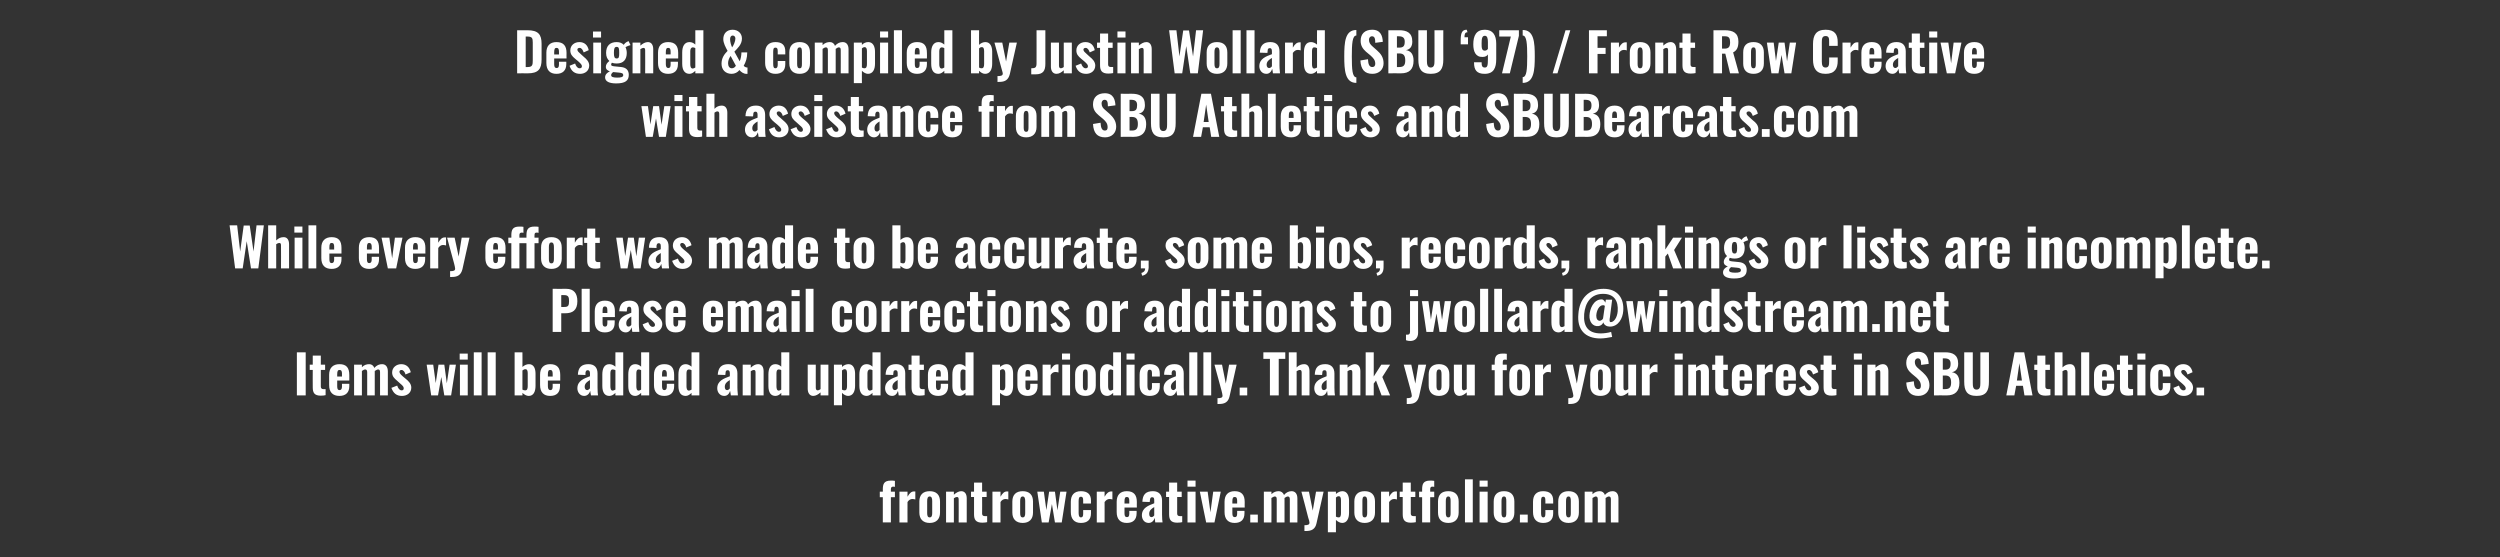
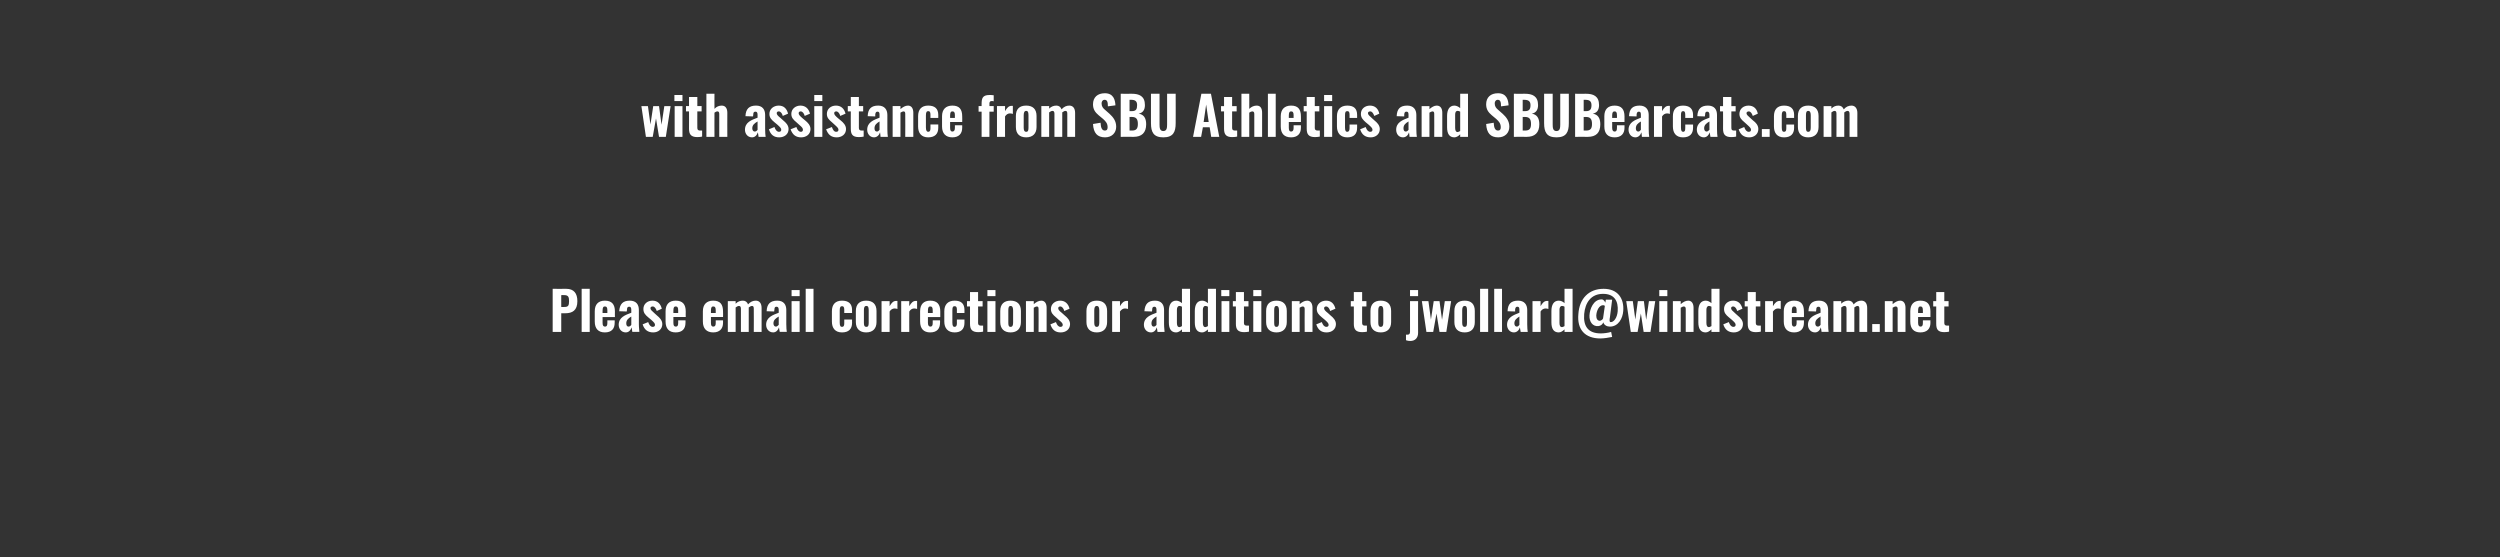
<svg xmlns="http://www.w3.org/2000/svg" version="1.1" width="992px" height="221.1px" viewBox="0 -4 992 221.1" style="top:-4px">
  <rect x="0" y="-4" width="992" height="221.1" fill="#333333" stroke="none" />
  <desc>Designed &amp; compiled by Justin Wollard (SBU ‘97) / Front Row Creative with assistance from SBU Athletics and SBUBearca...</desc>
  <defs />
  <g id="Polygon97442">
-     <path d="m350.3 193.3l-1.2 0l0-2.2l1.2 0c0 0 .05-.83 0-.8c0-2.2.4-3.6 3.2-3.6c.6 0 1 0 1.6.1c0 0 0 2.4 0 2.4c-.2-.1-.5-.1-.7-.1c-.6 0-.9.3-.9 1c.02.03 0 1 0 1l1.6 0l0 2.2l-1.6 0l0 10l-3.2 0l0-10zm6.6-2.2l3.2 0c0 0-.03 1.97 0 2c.8-1.4 1.5-2.1 2.6-2.1c.2 0 .3 0 .5 0c0 0 0 3.2 0 3.2c-.3-.1-.7-.2-1.2-.2c-.7 0-1.4.4-1.9 1.2c-.03-.03 0 8.1 0 8.1l-3.2 0l0-12.2zm7.9 8.3c0 0 0-4.4 0-4.4c0-2.7 1.5-4.1 4.1-4.1c2.6 0 4.1 1.4 4.1 4.1c0 0 0 4.4 0 4.4c0 2.6-1.5 4.1-4.1 4.1c-2.6 0-4.1-1.5-4.1-4.1zm5.1.2c0 0 0-4.8 0-4.8c0-1-.2-1.8-1-1.8c-.8 0-1 .8-1 1.8c0 0 0 4.8 0 4.8c0 1 .2 1.7 1 1.7c.8 0 1-.7 1-1.7zm5.5-8.5l3.1 0c0 0 .01 1.23 0 1.2c.9-.8 1.9-1.4 2.9-1.4c1.5 0 2.2 1.2 2.2 2.8c.01-.02 0 9.6 0 9.6l-3.2 0c0 0 .04-9.12 0-9.1c0-.6-.1-1-.7-1c-.3 0-.8.2-1.2.5c.01 0 0 9.6 0 9.6l-3.1 0l0-12.2zm11.1 9c.03-.02 0-6.9 0-6.9l-1.2 0l0-2.1l1.2 0l0-3.6l3.2 0l0 3.6l1.8 0l0 2.1l-1.8 0c0 0 .04 6.57 0 6.6c0 .7.4 1 1.1 1c.3 0 .7 0 .9 0c0 0 0 2.4 0 2.4c-.4.1-1.2.2-1.9.2c-2.6 0-3.3-1.2-3.3-3.3zm7.3-9l3.2 0c0 0-.01 1.97 0 2c.8-1.4 1.5-2.1 2.6-2.1c.2 0 .3 0 .5 0c0 0 0 3.2 0 3.2c-.3-.1-.7-.2-1.1-.2c-.8 0-1.5.4-2 1.2c-.01-.03 0 8.1 0 8.1l-3.2 0l0-12.2zm7.9 8.3c0 0 0-4.4 0-4.4c0-2.7 1.5-4.1 4.1-4.1c2.6 0 4.1 1.4 4.1 4.1c0 0 0 4.4 0 4.4c0 2.6-1.5 4.1-4.1 4.1c-2.6 0-4.1-1.5-4.1-4.1zm5.1.2c0 0 0-4.8 0-4.8c0-1-.2-1.8-1-1.8c-.8 0-1 .8-1 1.8c0 0 0 4.8 0 4.8c0 1 .2 1.7 1 1.7c.8 0 1-.7 1-1.7zm4.8-8.5l2.6 0l1 7.3l1.1-7.3l2.3 0l1 7.4l1.1-7.4l2.5 0l-1.9 12.2l-2.7 0l-1.2-7.3l-1.3 7.3l-2.7 0l-1.8-12.2zm13.3 8.1c0 0 0-4.1 0-4.1c0-2.6 1.3-4.2 4-4.2c2.6 0 4 1.2 4 3.7c-.03 0 0 1.2 0 1.2l-3.1 0c0 0 .03-1.28 0-1.3c0-1.1-.3-1.4-.9-1.4c-.6 0-.9.4-.9 1.7c0 0 0 4.8 0 4.8c0 1.3.4 1.7.9 1.7c.7 0 .9-.5.9-1.4c.03-.05 0-1.5 0-1.5l3.1 0c0 0-.03 1.32 0 1.3c0 2.5-1.4 3.8-4 3.8c-2.7 0-4-1.7-4-4.3zm10.3-8.1l3.1 0c0 0 .03 1.97 0 2c.8-1.4 1.6-2.1 2.7-2.1c.1 0 .3 0 .4 0c0 0 0 3.2 0 3.2c-.3-.1-.7-.2-1.1-.2c-.8 0-1.4.4-2 1.2c.03-.03 0 8.1 0 8.1l-3.1 0l0-12.2zm7.9 8.1c0 0 0-4.1 0-4.1c0-2.7 1.4-4.2 4-4.2c2.8 0 4 1.5 4 4.3c-.04.03 0 2.2 0 2.2l-4.9 0c0 0 .01 2.3 0 2.3c0 1.1.3 1.5 1 1.5c.6 0 .9-.4.9-1.4c0 .03 0-1.1 0-1.1l2.9 0c0 0 .04 1 0 1c0 2.4-1.3 3.8-3.9 3.8c-2.6 0-4-1.5-4-4.3zm5-3.4c0 0 0-1.14 0-1.1c0-1.1-.3-1.5-1-1.5c-.6 0-.9.4-.9 1.7c.01-.01 0 .9 0 .9l1.9 0zm5 4.7c0-3 2.6-3.9 4.9-4.8c0 0 0-1.1 0-1.1c0-.8-.1-1.3-.8-1.3c-.7 0-.8.4-.9 1.1c.01-.01-.1.8-.1.8c0 0-2.93-.1-2.9-.1c.1-2.9 1.4-4.2 4.2-4.2c2.4 0 3.6 1.5 3.6 3.7c0 0 0 5.6 0 5.6c0 1.5.1 2.4.2 3.1c0 0-2.9 0-2.9 0c-.1-.7-.2-1.5-.2-1.8c-.3 1-1.1 2-2.4 2c-1.8 0-2.7-1.5-2.7-3zm4.9 0c0 0 0-3.3 0-3.3c-1.2.7-2 1.4-2 2.7c0 .8.3 1.3.9 1.3c.5 0 .9-.4 1.1-.7zm5.9-.4c.01-.02 0-6.9 0-6.9l-1.2 0l0-2.1l1.2 0l0-3.6l3.2 0l0 3.6l1.8 0l0 2.1l-1.8 0c0 0 .03 6.57 0 6.6c0 .7.4 1 1.1 1c.3 0 .6 0 .9 0c0 0 0 2.4 0 2.4c-.4.1-1.2.2-2 .2c-2.5 0-3.2-1.2-3.2-3.3zm7.3-13.4l3.2 0l0 2.4l-3.2 0l0-2.4zm0 4.4l3.2 0l0 12.2l-3.2 0l0-12.2zm4.9 0l3.1 0l1.1 8.2l1.1-8.2l3 0l-2.5 12.2l-3.3 0l-2.5-12.2zm9.8 8.1c0 0 0-4.1 0-4.1c0-2.7 1.4-4.2 4-4.2c2.8 0 4 1.5 4 4.3c-.04.03 0 2.2 0 2.2l-4.9 0c0 0 .01 2.3 0 2.3c0 1.1.3 1.5 1 1.5c.6 0 .9-.4.9-1.4c0 .03 0-1.1 0-1.1l2.9 0c0 0 .04 1 0 1c0 2.4-1.3 3.8-3.9 3.8c-2.6 0-4-1.5-4-4.3zm5-3.4c0 0 0-1.14 0-1.1c0-1.1-.3-1.5-1-1.5c-.6 0-.9.4-.9 1.7c.01-.01 0 .9 0 .9l1.9 0zm5.2 4.4l3 0l0 3.1l-3 0l0-3.1zm5.4-9.1l3 0c0 0 .05 1.02 0 1c.9-.9 1.9-1.2 2.9-1.2c.9 0 1.7.5 2.1 1.5c.9-1.1 2-1.5 3-1.5c1.4 0 2.3 1 2.3 2.9c.04 0 0 9.5 0 9.5l-3 0c0 0-.03-9.18 0-9.2c0-.8-.3-1.1-.8-1.1c-.4 0-.9.3-1.3.6c-.01.01 0 .2 0 .2l0 9.5l-3.1 0c0 0 .03-9.18 0-9.2c0-.8-.2-1.1-.8-1.1c-.3 0-.8.3-1.3.6c.05.01 0 9.7 0 9.7l-3 0l0-12.2zm16.1 13.3c1.3 0 2-.2 2-1c0-.4-.2-1.2-.5-2c.04-.04-2.7-10.3-2.7-10.3l3 0l1.5 7.5l1.3-7.5l3 0c0 0-2.8 12.53-2.8 12.5c-.5 2.4-2 3.1-4.2 3.1c.04-.02-.6 0-.6 0c0 0-.03-2.25 0-2.3zm9.3-13.3l3.2 0c0 0-.02.92 0 .9c.8-.7 1.7-1.1 2.6-1.1c1.9 0 2.6 1.9 2.6 3.8c0 0 0 4.8 0 4.8c0 2.3-.9 4-2.7 4c-.9 0-1.8-.5-2.5-1.2c-.02.03 0 4.9 0 4.9l-3.2 0l0-16.1zm5.2 8.5c0 0 0-5.1 0-5.1c0-.9-.2-1.6-.9-1.6c-.4 0-.8.2-1.1.5c0 0 0 7.6 0 7.6c.3.2.7.3 1.1.3c.7 0 .9-.7.9-1.7zm5.3-.2c0 0 0-4.4 0-4.4c0-2.7 1.5-4.1 4.1-4.1c2.6 0 4.1 1.4 4.1 4.1c0 0 0 4.4 0 4.4c0 2.6-1.5 4.1-4.1 4.1c-2.6 0-4.1-1.5-4.1-4.1zm5.1.2c0 0 0-4.8 0-4.8c0-1-.2-1.8-1-1.8c-.8 0-.9.8-.9 1.8c0 0 0 4.8 0 4.8c0 1 .1 1.7.9 1.7c.8 0 1-.7 1-1.7zm5.5-8.5l3.2 0c0 0 .01 1.97 0 2c.8-1.4 1.5-2.1 2.6-2.1c.2 0 .4 0 .5 0c0 0 0 3.2 0 3.2c-.3-.1-.7-.2-1.1-.2c-.8 0-1.4.4-2 1.2c.01-.03 0 8.1 0 8.1l-3.2 0l0-12.2zm8.6 9c-.02-.02 0-6.9 0-6.9l-1.2 0l0-2.1l1.2 0l0-3.6l3.2 0l0 3.6l1.8 0l0 2.1l-1.8 0c0 0 0 6.57 0 6.6c0 .7.4 1 1.1 1c.3 0 .6 0 .9 0c0 0 0 2.4 0 2.4c-.4.1-1.2.2-2 .2c-2.5 0-3.2-1.2-3.2-3.3zm7.7-6.8l-1.2 0l0-2.2l1.2 0c0 0 .01-.83 0-.8c0-2.2.4-3.6 3.2-3.6c.5 0 1 0 1.6.1c0 0 0 2.4 0 2.4c-.2-.1-.5-.1-.8-.1c-.5 0-.8.3-.8 1c-.02.03 0 1 0 1l1.6 0l0 2.2l-1.6 0l0 10l-3.2 0l0-10zm6.3 6.1c0 0 0-4.4 0-4.4c0-2.7 1.4-4.1 4.1-4.1c2.6 0 4.1 1.4 4.1 4.1c0 0 0 4.4 0 4.4c0 2.6-1.5 4.1-4.1 4.1c-2.7 0-4.1-1.5-4.1-4.1zm5 .2c0 0 0-4.8 0-4.8c0-1-.1-1.8-.9-1.8c-.8 0-1 .8-1 1.8c0 0 0 4.8 0 4.8c0 1 .2 1.7 1 1.7c.8 0 .9-.7.9-1.7zm5.7-13.4l3.1 0l0 17.1l-3.1 0l0-17.1zm5.8.5l3.2 0l0 2.4l-3.2 0l0-2.4zm0 4.4l3.2 0l0 12.2l-3.2 0l0-12.2zm5.6 8.3c0 0 0-4.4 0-4.4c0-2.7 1.5-4.1 4.1-4.1c2.6 0 4.1 1.4 4.1 4.1c0 0 0 4.4 0 4.4c0 2.6-1.5 4.1-4.1 4.1c-2.6 0-4.1-1.5-4.1-4.1zm5 .2c0 0 0-4.8 0-4.8c0-1-.1-1.8-.9-1.8c-.8 0-1 .8-1 1.8c0 0 0 4.8 0 4.8c0 1 .2 1.7 1 1.7c.8 0 .9-.7.9-1.7zm5.4.6l3.1 0l0 3.1l-3.1 0l0-3.1zm5.2-1c0 0 0-4.1 0-4.1c0-2.6 1.3-4.2 4-4.2c2.6 0 4 1.2 4 3.7c-.01 0 0 1.2 0 1.2l-3.1 0c0 0 .04-1.28 0-1.3c0-1.1-.3-1.4-.8-1.4c-.7 0-.9.4-.9 1.7c0 0 0 4.8 0 4.8c0 1.3.3 1.7.9 1.7c.6 0 .8-.5.8-1.4c.04-.05 0-1.5 0-1.5l3.1 0c0 0-.01 1.32 0 1.3c0 2.5-1.4 3.8-4 3.8c-2.7 0-4-1.7-4-4.3zm10 .2c0 0 0-4.4 0-4.4c0-2.7 1.5-4.1 4.1-4.1c2.6 0 4.1 1.4 4.1 4.1c0 0 0 4.4 0 4.4c0 2.6-1.5 4.1-4.1 4.1c-2.6 0-4.1-1.5-4.1-4.1zm5 .2c0 0 0-4.8 0-4.8c0-1-.1-1.8-.9-1.8c-.8 0-1 .8-1 1.8c0 0 0 4.8 0 4.8c0 1 .2 1.7 1 1.7c.8 0 .9-.7.9-1.7zm5.5-8.5l3.1 0c0 0 .03 1.02 0 1c.9-.9 1.9-1.2 2.9-1.2c.9 0 1.7.5 2 1.5c1-1.1 2-1.5 3.1-1.5c1.4 0 2.3 1 2.3 2.9c.02 0 0 9.5 0 9.5l-3 0c0 0-.05-9.18 0-9.2c0-.8-.3-1.1-.8-1.1c-.4 0-.9.3-1.3.6c-.02.01 0 .2 0 .2l0 9.5l-3.1 0c0 0 .01-9.18 0-9.2c0-.8-.3-1.1-.8-1.1c-.3 0-.8.3-1.3.6c.03.01 0 9.7 0 9.7l-3.1 0l0-12.2z" stroke="none" fill="#fff" />
-   </g>
+     </g>
  <g id="Polygon97441">
-     <path d="m117.8 135.8l3.5 0l0 17.1l-3.5 0l0-17.1zm6.3 13.9c-.05-.02 0-6.9 0-6.9l-1.2 0l0-2.1l1.2 0l0-3.6l3.2 0l0 3.6l1.7 0l0 2.1l-1.7 0c0 0-.03 6.57 0 6.6c0 .7.4 1 1 1c.4 0 .7 0 .9 0c0 0 0 2.4 0 2.4c-.4.1-1.1.2-1.9.2c-2.6 0-3.2-1.2-3.2-3.3zm6.5-.9c0 0 0-4.1 0-4.1c0-2.7 1.5-4.2 4.1-4.2c2.8 0 3.9 1.5 3.9 4.3c.03.03 0 2.2 0 2.2l-4.8 0c0 0-.02 2.3 0 2.3c0 1.1.3 1.5.9 1.5c.6 0 1-.4 1-1.4c-.03.03 0-1.1 0-1.1l2.9 0c0 0 .01 1 0 1c0 2.4-1.4 3.8-3.9 3.8c-2.7 0-4.1-1.5-4.1-4.3zm5.1-3.4c0 0-.03-1.14 0-1.1c0-1.1-.3-1.5-1-1.5c-.6 0-.9.4-.9 1.7c-.02-.01 0 .9 0 .9l1.9 0zm4.8-4.7l3.1 0c0 0 0 1.02 0 1c.9-.9 1.9-1.2 2.9-1.2c.9 0 1.7.5 2 1.5c1-1.1 2-1.5 3.1-1.5c1.4 0 2.3 1 2.3 2.9c-.01 0 0 9.5 0 9.5l-3.1 0c0 0 .03-9.18 0-9.2c0-.8-.2-1.1-.8-1.1c-.3 0-.8.3-1.3.6c.05.01 0 .2 0 .2l0 9.5l-3 0c0 0-.02-9.18 0-9.2c0-.8-.3-1.1-.8-1.1c-.4 0-.9.3-1.3.6c0 .01 0 9.7 0 9.7l-3.1 0l0-12.2zm14.8 9.2c0 0 2.3-.9 2.3-.9c.4 1.2 1 1.9 1.8 1.9c.5 0 .8-.3.8-.8c0-.6-.3-1-1.5-2c0 0-1.1-1-1.1-1c-1.2-1-2-1.8-2-3.3c0-2 1.7-3.3 3.6-3.3c2 0 3.3 1.2 3.8 3.2c0 0-2.1.9-2.1.9c-.2-.9-.8-1.8-1.6-1.8c-.5 0-.8.3-.8.7c0 .6.5 1.1 1.4 1.9c0 0 1.2 1 1.2 1c1 .8 2.1 1.9 2.1 3.4c0 2.1-1.7 3.3-3.7 3.3c-2.1 0-3.4-1-4.2-3.2zm14-9.2l2.6 0l1 7.3l1.1-7.3l2.3 0l1 7.4l1.1-7.4l2.5 0l-1.9 12.2l-2.7 0l-1.2-7.3l-1.3 7.3l-2.7 0l-1.8-12.2zm13.1-4.4l3.2 0l0 2.4l-3.2 0l0-2.4zm.1 4.4l3.1 0l0 12.2l-3.1 0l0-12.2zm5.5-4.9l3.1 0l0 17.1l-3.1 0l0-17.1zm5.5 0l3.2 0l0 17.1l-3.2 0l0-17.1zm13.8 16.1c.04.05 0 1 0 1l-3.1 0l0-17.1l3.1 0c0 0 .04 5.82 0 5.8c.8-.7 1.7-1.1 2.6-1.1c2 0 2.6 1.9 2.6 3.8c0 0 0 4.8 0 4.8c0 2.3-.8 4-2.7 4c-.9 0-1.7-.5-2.5-1.2zm2.1-2.7c0 0 0-5.1 0-5.1c0-.9-.2-1.6-.9-1.6c-.5 0-.8.2-1.2.5c0 0 0 7.6 0 7.6c.4.2.7.3 1.1.3c.8 0 1-.7 1-1.7zm4.9-.4c0 0 0-4.1 0-4.1c0-2.7 1.4-4.2 4-4.2c2.8 0 4 1.5 4 4.3c-.03.03 0 2.2 0 2.2l-4.9 0c0 0 .02 2.3 0 2.3c0 1.1.4 1.5 1 1.5c.6 0 .9-.4.9-1.4c.01.03 0-1.1 0-1.1l2.9 0c0 0 .05 1 0 1c0 2.4-1.3 3.8-3.9 3.8c-2.6 0-4-1.5-4-4.3zm5-3.4c0 0 .01-1.14 0-1.1c0-1.1-.3-1.5-1-1.5c-.6 0-.9.4-.9 1.7c.02-.01 0 .9 0 .9l1.9 0zm9.8 4.7c0-3 2.6-3.9 5-4.8c0 0 0-1.1 0-1.1c0-.8-.2-1.3-.9-1.3c-.6 0-.8.4-.9 1.1c.05-.01 0 .8 0 .8c0 0-3-.1-3-.1c.1-2.9 1.5-4.2 4.2-4.2c2.5 0 3.6 1.5 3.6 3.7c0 0 0 5.6 0 5.6c0 1.5.1 2.4.2 3.1c0 0-2.8 0-2.8 0c-.1-.7-.3-1.5-.3-1.8c-.3 1-1.1 2-2.4 2c-1.7 0-2.7-1.5-2.7-3zm5 0c0 0 0-3.3 0-3.3c-1.2.7-2.1 1.4-2.1 2.7c0 .8.4 1.3 1 1.3c.4 0 .8-.4 1.1-.7zm4.9-1c0 0 0-4.5 0-4.5c0-2.4.8-4.1 2.8-4.1c.9 0 1.7.4 2.4 1c-.05-.03 0-5.7 0-5.7l3.1 0l0 17.1l-3.1 0c0 0-.05-.95 0-1c-.7.7-1.5 1.2-2.4 1.2c-1.8 0-2.8-1.3-2.8-4zm5.2 1.5c0 0 0-7.7 0-7.7c-.3-.2-.7-.3-1.1-.3c-.7 0-.9.7-.9 1.5c0 0 0 5.2 0 5.2c0 .9.2 1.7.9 1.7c.3 0 .7-.2 1.1-.4zm5.1-1.5c0 0 0-4.5 0-4.5c0-2.4.8-4.1 2.8-4.1c.9 0 1.7.4 2.3 1c.04-.03 0-5.7 0-5.7l3.2 0l0 17.1l-3.2 0c0 0 .04-.95 0-1c-.7.7-1.5 1.2-2.3 1.2c-1.8 0-2.8-1.3-2.8-4zm5.1 1.5c0 0 0-7.7 0-7.7c-.3-.2-.6-.3-1-.3c-.7 0-.9.7-.9 1.5c0 0 0 5.2 0 5.2c0 .9.2 1.7.9 1.7c.3 0 .7-.2 1-.4zm5.1-1.8c0 0 0-4.1 0-4.1c0-2.7 1.5-4.2 4.1-4.2c2.8 0 3.9 1.5 3.9 4.3c.02.03 0 2.2 0 2.2l-4.8 0c0 0-.03 2.3 0 2.3c0 1.1.3 1.5.9 1.5c.6 0 1-.4 1-1.4c-.04.03 0-1.1 0-1.1l2.9 0c0 0 0 1 0 1c0 2.4-1.4 3.8-3.9 3.8c-2.7 0-4.1-1.5-4.1-4.3zm5.1-3.4c0 0-.04-1.14 0-1.1c0-1.1-.4-1.5-1-1.5c-.6 0-.9.4-.9 1.7c-.03-.01 0 .9 0 .9l1.9 0zm4.6 3.7c0 0 0-4.5 0-4.5c0-2.4.9-4.1 2.9-4.1c.8 0 1.6.4 2.3 1c-.03-.03 0-5.7 0-5.7l3.1 0l0 17.1l-3.1 0c0 0-.03-.95 0-1c-.7.7-1.5 1.2-2.3 1.2c-1.9 0-2.9-1.3-2.9-4zm5.2 1.5c0 0 0-7.7 0-7.7c-.3-.2-.7-.3-1-.3c-.8 0-1 .7-1 1.5c0 0 0 5.2 0 5.2c0 .9.2 1.7 1 1.7c.2 0 .6-.2 1-.4zm10.2-.5c0-3 2.6-3.9 5-4.8c0 0 0-1.1 0-1.1c0-.8-.2-1.3-.8-1.3c-.7 0-.9.4-.9 1.1c-.01-.01-.1.8-.1.8c0 0-2.95-.1-3-.1c.2-2.9 1.5-4.2 4.2-4.2c2.5 0 3.6 1.5 3.6 3.7c0 0 0 5.6 0 5.6c0 1.5.2 2.4.2 3.1c0 0-2.8 0-2.8 0c-.1-.7-.2-1.5-.3-1.8c-.3 1-1 2-2.3 2c-1.8 0-2.8-1.5-2.8-3zm5 0c0 0 0-3.3 0-3.3c-1.2.7-2 1.4-2 2.7c0 .8.3 1.3.9 1.3c.5 0 .9-.4 1.1-.7zm5.1-9.4l3.2 0c0 0-.01 1.23 0 1.2c.9-.8 1.8-1.4 2.9-1.4c1.5 0 2.2 1.2 2.2 2.8c-.01-.02 0 9.6 0 9.6l-3.2 0c0 0 .02-9.12 0-9.1c0-.6-.1-1-.7-1c-.3 0-.8.2-1.2.5c-.01 0 0 9.6 0 9.6l-3.2 0l0-12.2zm10.2 8.4c0 0 0-4.5 0-4.5c0-2.4.8-4.1 2.8-4.1c.9 0 1.7.4 2.3 1c.05-.03 0-5.7 0-5.7l3.2 0l0 17.1l-3.2 0c0 0 .05-.95 0-1c-.6.7-1.4 1.2-2.3 1.2c-1.8 0-2.8-1.3-2.8-4zm5.1 1.5c0 0 0-7.7 0-7.7c-.2-.2-.6-.3-1-.3c-.7 0-.9.7-.9 1.5c0 0 0 5.2 0 5.2c0 .9.2 1.7.9 1.7c.3 0 .7-.2 1-.4zm10.5-.3c.01-.01 0-9.6 0-9.6l3.2 0c0 0-.02 9.15 0 9.1c0 .7.2 1.1.8 1.1c.3 0 .7-.2 1.1-.5c-.03 0 0-9.7 0-9.7l3.1 0l0 12.2l-3.1 0c0 0-.03-1.18 0-1.2c-.9.8-1.9 1.4-2.9 1.4c-1.5 0-2.2-1.3-2.2-2.8zm10.4-9.6l3.2 0c0 0-.03.92 0 .9c.7-.7 1.7-1.1 2.6-1.1c1.9 0 2.6 1.9 2.6 3.8c0 0 0 4.8 0 4.8c0 2.3-.9 4-2.8 4c-.8 0-1.7-.5-2.4-1.2c-.03.03 0 4.9 0 4.9l-3.2 0l0-16.1zm5.2 8.5c0 0 0-5.1 0-5.1c0-.9-.2-1.6-.9-1.6c-.4 0-.8.2-1.1.5c0 0 0 7.6 0 7.6c.3.2.7.3 1 .3c.8 0 1-.7 1-1.7zm4.9-.1c0 0 0-4.5 0-4.5c0-2.4.9-4.1 2.9-4.1c.9 0 1.7.4 2.3 1c.01-.03 0-5.7 0-5.7l3.2 0l0 17.1l-3.2 0c0 0 .01-.95 0-1c-.7.7-1.5 1.2-2.3 1.2c-1.8 0-2.9-1.3-2.9-4zm5.2 1.5c0 0 0-7.7 0-7.7c-.3-.2-.6-.3-1-.3c-.7 0-1 .7-1 1.5c0 0 0 5.2 0 5.2c0 .9.2 1.7 1 1.7c.3 0 .7-.2 1-.4zm5-.5c0-3 2.6-3.9 5-4.8c0 0 0-1.1 0-1.1c0-.8-.2-1.3-.8-1.3c-.7 0-.9.4-.9 1.1c-.02-.01-.1.8-.1.8c0 0-2.96-.1-3-.1c.1-2.9 1.5-4.2 4.2-4.2c2.5 0 3.6 1.5 3.6 3.7c0 0 0 5.6 0 5.6c0 1.5.2 2.4.2 3.1c0 0-2.8 0-2.8 0c-.1-.7-.2-1.5-.3-1.8c-.3 1-1 2-2.3 2c-1.8 0-2.8-1.5-2.8-3zm5 0c0 0 0-3.3 0-3.3c-1.2.7-2.1 1.4-2.1 2.7c0 .8.4 1.3 1 1.3c.5 0 .9-.4 1.1-.7zm5.5-.4c-.03-.02 0-6.9 0-6.9l-1.2 0l0-2.1l1.2 0l0-3.6l3.2 0l0 3.6l1.7 0l0 2.1l-1.7 0c0 0-.02 6.57 0 6.6c0 .7.4 1 1 1c.4 0 .7 0 1 0c0 0 0 2.4 0 2.4c-.5.1-1.2.2-2 .2c-2.6 0-3.2-1.2-3.2-3.3zm6.5-.9c0 0 0-4.1 0-4.1c0-2.7 1.5-4.2 4.1-4.2c2.8 0 3.9 1.5 3.9 4.3c.04.03 0 2.2 0 2.2l-4.8 0c0 0-.01 2.3 0 2.3c0 1.1.3 1.5.9 1.5c.6 0 1-.4 1-1.4c-.02.03 0-1.1 0-1.1l2.9 0c0 0 .02 1 0 1c0 2.4-1.4 3.8-3.9 3.8c-2.7 0-4.1-1.5-4.1-4.3zm5.1-3.4c0 0-.02-1.14 0-1.1c0-1.1-.3-1.5-1-1.5c-.6 0-.9.4-.9 1.7c-.01-.01 0 .9 0 .9l1.9 0zm4.6 3.7c0 0 0-4.5 0-4.5c0-2.4.9-4.1 2.9-4.1c.9 0 1.6.4 2.3 1c-.02-.03 0-5.7 0-5.7l3.2 0l0 17.1l-3.2 0c0 0-.02-.95 0-1c-.7.7-1.5 1.2-2.3 1.2c-1.9 0-2.9-1.3-2.9-4zm5.2 1.5c0 0 0-7.7 0-7.7c-.3-.2-.7-.3-1-.3c-.7 0-1 .7-1 1.5c0 0 0 5.2 0 5.2c0 .9.2 1.7 1 1.7c.2 0 .6-.2 1-.4zm10.6-9.9l3.1 0c0 0 .02.92 0 .9c.8-.7 1.7-1.1 2.6-1.1c2 0 2.6 1.9 2.6 3.8c0 0 0 4.8 0 4.8c0 2.3-.8 4-2.7 4c-.9 0-1.7-.5-2.5-1.2c.02.03 0 4.9 0 4.9l-3.1 0l0-16.1zm5.2 8.5c0 0 0-5.1 0-5.1c0-.9-.3-1.6-1-1.6c-.4 0-.8.2-1.1.5c0 0 0 7.6 0 7.6c.4.2.7.3 1.1.3c.7 0 1-.7 1-1.7zm4.8-.4c0 0 0-4.1 0-4.1c0-2.7 1.5-4.2 4.1-4.2c2.8 0 3.9 1.5 3.9 4.3c.05.03 0 2.2 0 2.2l-4.8 0c0 0 0 2.3 0 2.3c0 1.1.3 1.5.9 1.5c.7 0 1-.4 1-1.4c-.01.03 0-1.1 0-1.1l2.9 0c0 0 .03 1 0 1c0 2.4-1.4 3.8-3.9 3.8c-2.6 0-4.1-1.5-4.1-4.3zm5.1-3.4c0 0-.01-1.14 0-1.1c0-1.1-.3-1.5-1-1.5c-.6 0-.9.4-.9 1.7c0-.01 0 .9 0 .9l1.9 0zm4.9-4.7l3.2 0c0 0-.05 1.97 0 2c.8-1.4 1.5-2.1 2.6-2.1c.1 0 .3 0 .5 0c0 0 0 3.2 0 3.2c-.4-.1-.8-.2-1.2-.2c-.8 0-1.4.4-1.9 1.2c-.05-.03 0 8.1 0 8.1l-3.2 0l0-12.2zm7.7-4.4l3.2 0l0 2.4l-3.2 0l0-2.4zm.1 4.4l3.1 0l0 12.2l-3.1 0l0-12.2zm5.1 8.3c0 0 0-4.4 0-4.4c0-2.7 1.4-4.1 4.1-4.1c2.6 0 4.1 1.4 4.1 4.1c0 0 0 4.4 0 4.4c0 2.6-1.5 4.1-4.1 4.1c-2.7 0-4.1-1.5-4.1-4.1zm5 .2c0 0 0-4.8 0-4.8c0-1-.1-1.8-.9-1.8c-.8 0-1 .8-1 1.8c0 0 0 4.8 0 4.8c0 1 .2 1.7 1 1.7c.8 0 .9-.7.9-1.7zm4.9-.1c0 0 0-4.5 0-4.5c0-2.4.9-4.1 2.9-4.1c.8 0 1.6.4 2.3 1c-.03-.03 0-5.7 0-5.7l3.1 0l0 17.1l-3.1 0c0 0-.03-.95 0-1c-.7.7-1.5 1.2-2.3 1.2c-1.9 0-2.9-1.3-2.9-4zm5.2 1.5c0 0 0-7.7 0-7.7c-.3-.2-.7-.3-1-.3c-.7 0-1 .7-1 1.5c0 0 0 5.2 0 5.2c0 .9.2 1.7 1 1.7c.2 0 .6-.2 1-.4zm5.3-14.3l3.2 0l0 2.4l-3.2 0l0-2.4zm0 4.4l3.2 0l0 12.2l-3.2 0l0-12.2zm5.2 8.1c0 0 0-4.1 0-4.1c0-2.6 1.3-4.2 4-4.2c2.6 0 4 1.2 4 3.7c-.03 0 0 1.2 0 1.2l-3.1 0c0 0 .03-1.28 0-1.3c0-1.1-.3-1.4-.9-1.4c-.6 0-.9.4-.9 1.7c0 0 0 4.8 0 4.8c0 1.3.4 1.7.9 1.7c.7 0 .9-.5.9-1.4c.03-.05 0-1.5 0-1.5l3.1 0c0 0-.03 1.32 0 1.3c0 2.5-1.4 3.8-4 3.8c-2.7 0-4-1.7-4-4.3zm9.5 1.3c0-3 2.6-3.9 4.9-4.8c0 0 0-1.1 0-1.1c0-.8-.1-1.3-.8-1.3c-.6 0-.8.4-.9 1.1c.04-.01 0 .8 0 .8c0 0-3-.1-3-.1c.1-2.9 1.4-4.2 4.2-4.2c2.5 0 3.6 1.5 3.6 3.7c0 0 0 5.6 0 5.6c0 1.5.1 2.4.2 3.1c0 0-2.8 0-2.8 0c-.1-.7-.3-1.5-.3-1.8c-.3 1-1.1 2-2.4 2c-1.7 0-2.7-1.5-2.7-3zm4.9 0c0 0 0-3.3 0-3.3c-1.1.7-2 1.4-2 2.7c0 .8.4 1.3 1 1.3c.4 0 .8-.4 1-.7zm5.3-14.3l3.2 0l0 17.1l-3.2 0l0-17.1zm5.6 0l3.1 0l0 17.1l-3.1 0l0-17.1zm5.6 18.2c1.4 0 2-.2 2-1c0-.4-.2-1.2-.4-2c-.04-.04-2.8-10.3-2.8-10.3l3 0l1.5 7.5l1.3-7.5l3 0c0 0-2.78 12.53-2.8 12.5c-.5 2.4-2 3.1-4.1 3.1c-.04-.02-.7 0-.7 0c0 0-.01-2.25 0-2.3zm8.8-4.2l3 0l0 3.1l-3 0l0-3.1zm12-11.4l-2.6 0l0-2.6l8.7 0l0 2.6l-2.6 0l0 14.5l-3.5 0l0-14.5zm7.5-2.6l3.1 0c0 0 .04 6.03 0 6c.9-.9 1.9-1.3 3-1.3c1.5 0 2.1 1.2 2.1 2.8c.05-.02 0 9.6 0 9.6l-3.1 0c0 0 0-9.12 0-9.1c0-.6-.2-1-.7-1c-.4 0-.8.2-1.3.5c.04.02 0 9.6 0 9.6l-3.1 0l0-17.1zm10.1 14.3c0-3 2.6-3.9 4.9-4.8c0 0 0-1.1 0-1.1c0-.8-.1-1.3-.8-1.3c-.7 0-.9.4-.9 1.1c.01-.01-.1.8-.1.8c0 0-2.94-.1-2.9-.1c.1-2.9 1.4-4.2 4.2-4.2c2.4 0 3.6 1.5 3.6 3.7c0 0 0 5.6 0 5.6c0 1.5.1 2.4.2 3.1c0 0-2.9 0-2.9 0c-.1-.7-.2-1.5-.2-1.8c-.3 1-1.1 2-2.4 2c-1.8 0-2.7-1.5-2.7-3zm4.9 0c0 0 0-3.3 0-3.3c-1.2.7-2 1.4-2 2.7c0 .8.3 1.3.9 1.3c.5 0 .9-.4 1.1-.7zm5.2-9.4l3.1 0c0 0 0 1.23 0 1.2c.9-.8 1.9-1.4 2.9-1.4c1.5 0 2.2 1.2 2.2 2.8c.01-.02 0 9.6 0 9.6l-3.2 0c0 0 .03-9.12 0-9.1c0-.6-.1-1-.7-1c-.3 0-.8.2-1.2.5c0 0 0 9.6 0 9.6l-3.1 0l0-12.2zm10.3-4.9l3.2 0l0 9.6l3-4.7l3.5 0l-3.1 4.9l3.1 7.3l-3.4 0l-2.2-5.9l-.9 1.2l0 4.7l-3.2 0l0-17.1zm16.3 18.2c1.4 0 2-.2 2-1c0-.4-.2-1.2-.4-2c0-.04-2.8-10.3-2.8-10.3l3 0l1.6 7.5l1.2-7.5l3.1 0c0 0-2.85 12.53-2.8 12.5c-.6 2.4-2 3.1-4.2 3.1c-.01-.02-.7 0-.7 0c0 0 .02-2.25 0-2.3zm8.7-5c0 0 0-4.4 0-4.4c0-2.7 1.5-4.1 4.1-4.1c2.6 0 4.1 1.4 4.1 4.1c0 0 0 4.4 0 4.4c0 2.6-1.5 4.1-4.1 4.1c-2.6 0-4.1-1.5-4.1-4.1zm5.1.2c0 0 0-4.8 0-4.8c0-1-.2-1.8-1-1.8c-.8 0-1 .8-1 1.8c0 0 0 4.8 0 4.8c0 1 .2 1.7 1 1.7c.8 0 1-.7 1-1.7zm4.9 1.1c.03-.01 0-9.6 0-9.6l3.2 0c0 0 0 9.15 0 9.1c0 .7.2 1.1.8 1.1c.3 0 .7-.2 1.1-.5c-.01 0 0-9.7 0-9.7l3.2 0l0 12.2l-3.2 0c0 0-.01-1.18 0-1.2c-.9.8-1.8 1.4-2.9 1.4c-1.5 0-2.2-1.3-2.2-2.8zm16.2-7.4l-1.2 0l0-2.2l1.2 0c0 0-.02-.83 0-.8c0-2.2.4-3.6 3.2-3.6c.5 0 1 0 1.6.1c0 0 0 2.4 0 2.4c-.2-.1-.5-.1-.8-.1c-.6 0-.8.3-.8 1c-.05.03 0 1 0 1l1.6 0l0 2.2l-1.6 0l0 10l-3.2 0l0-10zm5.8 6.1c0 0 0-4.4 0-4.4c0-2.7 1.5-4.1 4.1-4.1c2.6 0 4.1 1.4 4.1 4.1c0 0 0 4.4 0 4.4c0 2.6-1.5 4.1-4.1 4.1c-2.6 0-4.1-1.5-4.1-4.1zm5.1.2c0 0 0-4.8 0-4.8c0-1-.2-1.8-1-1.8c-.8 0-1 .8-1 1.8c0 0 0 4.8 0 4.8c0 1 .2 1.7 1 1.7c.8 0 1-.7 1-1.7zm5.1-8.5l3.2 0c0 0-.03 1.97 0 2c.8-1.4 1.5-2.1 2.6-2.1c.2 0 .3 0 .5 0c0 0 0 3.2 0 3.2c-.3-.1-.7-.2-1.2-.2c-.7 0-1.4.4-1.9 1.2c-.03-.03 0 8.1 0 8.1l-3.2 0l0-12.2zm13.2 13.3c1.4 0 2-.2 2-1c0-.4-.2-1.2-.4-2c-.03-.04-2.8-10.3-2.8-10.3l3 0l1.6 7.5l1.2-7.5l3 0c0 0-2.78 12.53-2.8 12.5c-.5 2.4-2 3.1-4.1 3.1c-.04-.02-.7 0-.7 0c0 0-.01-2.25 0-2.3zm8.7-5c0 0 0-4.4 0-4.4c0-2.7 1.5-4.1 4.1-4.1c2.6 0 4.1 1.4 4.1 4.1c0 0 0 4.4 0 4.4c0 2.6-1.5 4.1-4.1 4.1c-2.6 0-4.1-1.5-4.1-4.1zm5 .2c0 0 0-4.8 0-4.8c0-1-.1-1.8-.9-1.8c-.8 0-1 .8-1 1.8c0 0 0 4.8 0 4.8c0 1 .2 1.7 1 1.7c.8 0 .9-.7.9-1.7zm5 1.1c0-.01 0-9.6 0-9.6l3.2 0c0 0-.03 9.15 0 9.1c0 .7.2 1.1.8 1.1c.3 0 .7-.2 1.1-.5c-.04 0 0-9.7 0-9.7l3.1 0l0 12.2l-3.1 0c0 0-.04-1.18 0-1.2c-.9.8-1.9 1.4-2.9 1.4c-1.5 0-2.2-1.3-2.2-2.8zm10.5-9.6l3.1 0c0 0 .03 1.97 0 2c.8-1.4 1.6-2.1 2.7-2.1c.1 0 .3 0 .4 0c0 0 0 3.2 0 3.2c-.3-.1-.7-.2-1.1-.2c-.8 0-1.4.4-2 1.2c.03-.03 0 8.1 0 8.1l-3.1 0l0-12.2zm13-4.4l3.2 0l0 2.4l-3.2 0l0-2.4zm0 4.4l3.2 0l0 12.2l-3.2 0l0-12.2zm5.4 0l3.1 0c0 0 .01 1.23 0 1.2c.9-.8 1.9-1.4 2.9-1.4c1.5 0 2.2 1.2 2.2 2.8c.01-.02 0 9.6 0 9.6l-3.2 0c0 0 .04-9.12 0-9.1c0-.6-.1-1-.7-1c-.3 0-.8.2-1.2.5c.01 0 0 9.6 0 9.6l-3.1 0l0-12.2zm10.7 9c.01-.02 0-6.9 0-6.9l-1.2 0l0-2.1l1.2 0l0-3.6l3.2 0l0 3.6l1.8 0l0 2.1l-1.8 0c0 0 .02 6.57 0 6.6c0 .7.4 1 1.1 1c.3 0 .6 0 .9 0c0 0 0 2.4 0 2.4c-.4.1-1.2.2-2 .2c-2.5 0-3.2-1.2-3.2-3.3zm6.6-.9c0 0 0-4.1 0-4.1c0-2.7 1.4-4.2 4.1-4.2c2.7 0 3.9 1.5 3.9 4.3c-.02.03 0 2.2 0 2.2l-4.9 0c0 0 .03 2.3 0 2.3c0 1.1.4 1.5 1 1.5c.6 0 .9-.4.9-1.4c.02.03 0-1.1 0-1.1l3 0c0 0-.04 1 0 1c0 2.4-1.4 3.8-3.9 3.8c-2.7 0-4.1-1.5-4.1-4.3zm5-3.4c0 0 .02-1.14 0-1.1c0-1.1-.3-1.5-.9-1.5c-.7 0-1 .4-1 1.7c.03-.01 0 .9 0 .9l1.9 0zm4.9-4.7l3.2 0c0 0-.02 1.97 0 2c.8-1.4 1.5-2.1 2.6-2.1c.2 0 .3 0 .5 0c0 0 0 3.2 0 3.2c-.3-.1-.7-.2-1.1-.2c-.8 0-1.5.4-2 1.2c-.02-.03 0 8.1 0 8.1l-3.2 0l0-12.2zm7.5 8.1c0 0 0-4.1 0-4.1c0-2.7 1.4-4.2 4.1-4.2c2.7 0 3.9 1.5 3.9 4.3c-.01.03 0 2.2 0 2.2l-4.9 0c0 0 .04 2.3 0 2.3c0 1.1.4 1.5 1 1.5c.6 0 .9-.4.9-1.4c.03.03 0-1.1 0-1.1l3 0c0 0-.03 1 0 1c0 2.4-1.4 3.8-3.9 3.8c-2.7 0-4.1-1.5-4.1-4.3zm5-3.4c0 0 .03-1.14 0-1.1c0-1.1-.3-1.5-.9-1.5c-.7 0-1 .4-1 1.7c.04-.01 0 .9 0 .9l1.9 0zm4.2 4.5c0 0 2.3-.9 2.3-.9c.4 1.2.9 1.9 1.7 1.9c.6 0 .9-.3.9-.8c0-.6-.4-1-1.5-2c0 0-1.1-1-1.1-1c-1.2-1-2-1.8-2-3.3c0-2 1.6-3.3 3.6-3.3c2 0 3.3 1.2 3.8 3.2c0 0-2.1.9-2.1.9c-.2-.9-.8-1.8-1.6-1.8c-.5 0-.8.3-.8.7c0 .6.5 1.1 1.4 1.9c0 0 1.2 1 1.2 1c1 .8 2.1 1.9 2.1 3.4c0 2.1-1.7 3.3-3.7 3.3c-2.1 0-3.4-1-4.2-3.2zm9.8-.2c-.05-.02 0-6.9 0-6.9l-1.2 0l0-2.1l1.2 0l0-3.6l3.2 0l0 3.6l1.7 0l0 2.1l-1.7 0c0 0-.03 6.57 0 6.6c0 .7.4 1 1 1c.4 0 .7 0 .9 0c0 0 0 2.4 0 2.4c-.4.1-1.1.2-1.9.2c-2.6 0-3.2-1.2-3.2-3.3zm12-13.4l3.2 0l0 2.4l-3.2 0l0-2.4zm.1 4.4l3.1 0l0 12.2l-3.1 0l0-12.2zm5.3 0l3.2 0c0 0 0 1.23 0 1.2c.9-.8 1.8-1.4 2.9-1.4c1.5 0 2.2 1.2 2.2 2.8c0-.02 0 9.6 0 9.6l-3.2 0c0 0 .03-9.12 0-9.1c0-.6-.1-1-.7-1c-.3 0-.8.2-1.2.5c0 0 0 9.6 0 9.6l-3.2 0l0-12.2zm15.4 7.1c0 0 3-.5 3-.5c.1 2.1.6 3.1 1.7 3.1c.9 0 1.1-.6 1.1-1.3c0-1.5-.7-2.3-1.8-3.3c0 0-1.8-1.5-1.8-1.5c-1.3-1.1-2.2-2.3-2.2-4.3c0-2.8 1.8-4.4 4.7-4.4c3.4 0 4.1 2.6 4.2 4.8c0 0-3 .4-3 .4c0-1.6-.2-2.6-1.3-2.6c-.8 0-1.2.7-1.2 1.4c0 1.2.5 1.9 1.5 2.7c0 0 1.7 1.5 1.7 1.5c1.4 1.3 2.6 2.8 2.6 5.1c0 2.4-1.7 4.2-4.4 4.2c-3.1 0-4.6-1.7-4.8-5.3zm11-12c0 0 4.37.04 4.4 0c2.9 0 5.2.9 5.2 4.5c0 2-.9 3.1-2.5 3.4c2 .3 3 1.7 3 4.2c0 3.4-1.8 5-5 5c.02-.05-5.1 0-5.1 0l0-17.1zm4.4 6.9c1.7 0 2.2-.8 2.2-2.4c0-1.5-.8-2.1-2.5-2.1c.04.02-.6 0-.6 0l0 4.5c0 0 .87.01.9 0zm.1 7.7c1.7 0 2.3-.8 2.3-2.6c0-1.9-.6-2.8-2.4-2.8c.01.04-.9 0-.9 0l0 5.4c0 0 .97.02 1 0zm7.5-2.9c-.01-.02 0-11.7 0-11.7l3.4 0c0 0-.01 12.16 0 12.2c0 1.3.1 2.6 1.5 2.6c1.4 0 1.5-1.3 1.5-2.6c.02-.04 0-12.2 0-12.2l3.4 0c0 0 .04 11.68 0 11.7c0 3.5-1 5.6-4.9 5.6c-3.9 0-4.9-2.1-4.9-5.6zm20-11.7l3.8 0l3.3 17.1l-3.2 0l-.6-3.8l-2.7 0l-.7 3.8l-3.2 0l3.3-17.1zm2.9 11.2l-1-6.9l-1 6.9l2 0zm6.1 2.7c.01-.02 0-6.9 0-6.9l-1.2 0l0-2.1l1.2 0l0-3.6l3.2 0l0 3.6l1.8 0l0 2.1l-1.8 0c0 0 .03 6.57 0 6.6c0 .7.4 1 1.1 1c.3 0 .6 0 .9 0c0 0 0 2.4 0 2.4c-.4.1-1.2.2-2 .2c-2.5 0-3.2-1.2-3.2-3.3zm6.9-13.9l3.1 0c0 0 .03 6.03 0 6c.9-.9 1.9-1.3 3-1.3c1.5 0 2.1 1.2 2.1 2.8c.03-.02 0 9.6 0 9.6l-3.1 0c0 0-.02-9.12 0-9.1c0-.6-.2-1-.8-1c-.3 0-.8.2-1.2.5c.03.02 0 9.6 0 9.6l-3.1 0l0-17.1zm10.5 0l3.2 0l0 17.1l-3.2 0l0-17.1zm5.1 13c0 0 0-4.1 0-4.1c0-2.7 1.5-4.2 4.1-4.2c2.8 0 3.9 1.5 3.9 4.3c.05.03 0 2.2 0 2.2l-4.8 0c0 0 0 2.3 0 2.3c0 1.1.3 1.5.9 1.5c.6 0 1-.4 1-1.4c-.01.03 0-1.1 0-1.1l2.9 0c0 0 .03 1 0 1c0 2.4-1.4 3.8-3.9 3.8c-2.6 0-4.1-1.5-4.1-4.3zm5.1-3.4c0 0-.01-1.14 0-1.1c0-1.1-.3-1.5-1-1.5c-.6 0-.9.4-.9 1.7c0-.01 0 .9 0 .9l1.9 0zm5.2 4.3c.04-.02 0-6.9 0-6.9l-1.2 0l0-2.1l1.2 0l0-3.6l3.2 0l0 3.6l1.8 0l0 2.1l-1.8 0c0 0 .05 6.57 0 6.6c0 .7.4 1 1.1 1c.4 0 .7 0 .9 0c0 0 0 2.4 0 2.4c-.4.1-1.2.2-1.9.2c-2.6 0-3.3-1.2-3.3-3.3zm6.9-13.4l3.2 0l0 2.4l-3.2 0l0-2.4zm0 4.4l3.2 0l0 12.2l-3.2 0l0-12.2zm5.1 8.1c0 0 0-4.1 0-4.1c0-2.6 1.4-4.2 4.1-4.2c2.6 0 3.9 1.2 3.9 3.7c.03 0 0 1.2 0 1.2l-3 0c0 0-.02-1.28 0-1.3c0-1.1-.3-1.4-.9-1.4c-.7 0-.9.4-.9 1.7c0 0 0 4.8 0 4.8c0 1.3.3 1.7.9 1.7c.7 0 .9-.5.9-1.4c-.02-.05 0-1.5 0-1.5l3 0c0 0 .03 1.32 0 1.3c0 2.5-1.3 3.8-3.9 3.8c-2.7 0-4.1-1.7-4.1-4.3zm9.2 1.1c0 0 2.2-.9 2.2-.9c.4 1.2 1 1.9 1.8 1.9c.6 0 .9-.3.9-.8c0-.6-.4-1-1.5-2c0 0-1.2-1-1.2-1c-1.1-1-1.9-1.8-1.9-3.3c0-2 1.6-3.3 3.6-3.3c2 0 3.3 1.2 3.7 3.2c0 0-2 .9-2 .9c-.3-.9-.8-1.8-1.6-1.8c-.6 0-.9.3-.9.7c0 .6.6 1.1 1.5 1.9c0 0 1.1 1 1.1 1c1 .8 2.1 1.9 2.1 3.4c0 2.1-1.7 3.3-3.6 3.3c-2.1 0-3.5-1-4.2-3.2zm9.2-.1l3 0l0 3.1l-3 0l0-3.1z" stroke="none" fill="#fff" />
-   </g>
+     </g>
  <g id="Polygon97440">
    <path d="m219.3 110.6c0 0 5.38.04 5.4 0c3 0 4.4 1.8 4.4 4.9c0 3.7-2 4.8-4.8 4.8c.03-.02-1.6 0-1.6 0l0 7.4l-3.4 0l0-17.1zm4.7 7.2c1.5 0 1.8-.6 1.8-2.3c0-1.5-.2-2.4-1.9-2.4c.05-.02-1.2 0-1.2 0l0 4.7c0 0 1.27.05 1.3 0zm6.8-7.2l3.2 0l0 17.1l-3.2 0l0-17.1zm5.2 13c0 0 0-4.1 0-4.1c0-2.7 1.4-4.2 4-4.2c2.8 0 4 1.5 4 4.3c-.04.03 0 2.2 0 2.2l-4.9 0c0 0 .01 2.3 0 2.3c0 1.1.3 1.5 1 1.5c.6 0 .9-.4.9-1.4c0 .03 0-1.1 0-1.1l2.9 0c0 0 .04 1 0 1c0 2.4-1.3 3.8-3.9 3.8c-2.6 0-4-1.5-4-4.3zm5-3.4c0 0 0-1.14 0-1.1c0-1.1-.3-1.5-1-1.5c-.6 0-.9.4-.9 1.7c.01-.01 0 .9 0 .9l1.9 0zm4.5 4.7c0-3 2.6-3.9 5-4.8c0 0 0-1.1 0-1.1c0-.8-.2-1.3-.8-1.3c-.7 0-.9.4-.9 1.1c-.01-.01-.1.8-.1.8c0 0-2.95-.1-3-.1c.2-2.9 1.5-4.2 4.2-4.2c2.5 0 3.6 1.5 3.6 3.7c0 0 0 5.6 0 5.6c0 1.5.2 2.4.2 3.1c0 0-2.8 0-2.8 0c-.1-.7-.2-1.5-.3-1.8c-.3 1-1 2-2.3 2c-1.8 0-2.8-1.5-2.8-3zm5 0c0 0 0-3.3 0-3.3c-1.2.7-2 1.4-2 2.7c0 .8.3 1.3.9 1.3c.5 0 .9-.4 1.1-.7zm4.5-.2c0 0 2.2-.9 2.2-.9c.4 1.2 1 1.9 1.8 1.9c.6 0 .9-.3.9-.8c0-.6-.4-1-1.5-2c0 0-1.2-1-1.2-1c-1.2-1-1.9-1.8-1.9-3.3c0-2 1.6-3.3 3.6-3.3c2 0 3.2 1.2 3.7 3.2c0 0-2 .9-2 .9c-.3-.9-.8-1.8-1.6-1.8c-.6 0-.9.3-.9.7c0 .6.6 1.1 1.5 1.9c0 0 1.1 1 1.1 1c1 .8 2.1 1.9 2.1 3.4c0 2.1-1.7 3.3-3.6 3.3c-2.1 0-3.5-1-4.2-3.2zm9.1-1.1c0 0 0-4.1 0-4.1c0-2.7 1.4-4.2 4-4.2c2.8 0 4 1.5 4 4.3c-.04.03 0 2.2 0 2.2l-4.9 0c0 0 .01 2.3 0 2.3c0 1.1.3 1.5 1 1.5c.6 0 .9-.4.9-1.4c0 .03 0-1.1 0-1.1l2.9 0c0 0 .04 1 0 1c0 2.4-1.3 3.8-3.9 3.8c-2.6 0-4-1.5-4-4.3zm5-3.4c0 0 0-1.14 0-1.1c0-1.1-.3-1.5-1-1.5c-.6 0-.9.4-.9 1.7c.01-.01 0 .9 0 .9l1.9 0zm9.8 3.4c0 0 0-4.1 0-4.1c0-2.7 1.5-4.2 4.1-4.2c2.8 0 3.9 1.5 3.9 4.3c.05.03 0 2.2 0 2.2l-4.8 0c0 0 0 2.3 0 2.3c0 1.1.3 1.5.9 1.5c.7 0 1-.4 1-1.4c-.01.03 0-1.1 0-1.1l2.9 0c0 0 .03 1 0 1c0 2.4-1.4 3.8-3.9 3.8c-2.6 0-4.1-1.5-4.1-4.3zm5.1-3.4c0 0-.01-1.14 0-1.1c0-1.1-.3-1.5-1-1.5c-.6 0-.9.4-.9 1.7c0-.01 0 .9 0 .9l1.9 0zm4.8-4.7l3.1 0c0 0 .03 1.02 0 1c.9-.9 1.9-1.2 2.9-1.2c.9 0 1.7.5 2 1.5c1-1.1 2-1.5 3.1-1.5c1.4 0 2.3 1 2.3 2.9c.02 0 0 9.5 0 9.5l-3.1 0c0 0 .05-9.18 0-9.2c0-.8-.2-1.1-.7-1.1c-.4 0-.9.3-1.3.6c-.03.01 0 .2 0 .2l0 9.5l-3.1 0c0 0 0-9.18 0-9.2c0-.8-.3-1.1-.8-1.1c-.4 0-.9.3-1.3.6c.03.01 0 9.7 0 9.7l-3.1 0l0-12.2zm15.2 9.4c0-3 2.6-3.9 5-4.8c0 0 0-1.1 0-1.1c0-.8-.2-1.3-.9-1.3c-.6 0-.8.4-.8 1.1c-.04-.01-.1.8-.1.8c0 0-2.99-.1-3-.1c.1-2.9 1.5-4.2 4.2-4.2c2.5 0 3.6 1.5 3.6 3.7c0 0 0 5.6 0 5.6c0 1.5.1 2.4.2 3.1c0 0-2.8 0-2.8 0c-.1-.7-.3-1.5-.3-1.8c-.3 1-1.1 2-2.3 2c-1.8 0-2.8-1.5-2.8-3zm5 0c0 0 0-3.3 0-3.3c-1.2.7-2.1 1.4-2.1 2.7c0 .8.4 1.3 1 1.3c.4 0 .8-.4 1.1-.7zm5.1-13.8l3.2 0l0 2.4l-3.2 0l0-2.4zm0 4.4l3.2 0l0 12.2l-3.2 0l0-12.2zm5.6-4.9l3.1 0l0 17.1l-3.1 0l0-17.1zm10.4 13c0 0 0-4.1 0-4.1c0-2.6 1.3-4.2 4-4.2c2.6 0 4 1.2 4 3.7c-.04 0 0 1.2 0 1.2l-3.1 0c0 0 .02-1.28 0-1.3c0-1.1-.3-1.4-.9-1.4c-.6 0-.9.4-.9 1.7c0 0 0 4.8 0 4.8c0 1.3.3 1.7.9 1.7c.7 0 .9-.5.9-1.4c.02-.05 0-1.5 0-1.5l3.1 0c0 0-.04 1.32 0 1.3c0 2.5-1.4 3.8-4 3.8c-2.7 0-4-1.7-4-4.3zm9.5.2c0 0 0-4.4 0-4.4c0-2.7 1.5-4.1 4.1-4.1c2.6 0 4.1 1.4 4.1 4.1c0 0 0 4.4 0 4.4c0 2.6-1.5 4.1-4.1 4.1c-2.6 0-4.1-1.5-4.1-4.1zm5.1.2c0 0 0-4.8 0-4.8c0-1-.1-1.8-.9-1.8c-.9 0-1 .8-1 1.8c0 0 0 4.8 0 4.8c0 1 .1 1.7 1 1.7c.8 0 .9-.7.9-1.7zm5.1-8.5l3.2 0c0 0-.01 1.97 0 2c.8-1.4 1.5-2.1 2.6-2.1c.2 0 .4 0 .5 0c0 0 0 3.2 0 3.2c-.3-.1-.7-.2-1.1-.2c-.8 0-1.5.4-2 1.2c-.01-.03 0 8.1 0 8.1l-3.2 0l0-12.2zm7.8 0l3.2 0c0 0-.04 1.97 0 2c.8-1.4 1.5-2.1 2.6-2.1c.2 0 .3 0 .5 0c0 0 0 3.2 0 3.2c-.3-.1-.7-.2-1.2-.2c-.7 0-1.4.4-1.9 1.2c-.04-.03 0 8.1 0 8.1l-3.2 0l0-12.2zm7.5 8.1c0 0 0-4.1 0-4.1c0-2.7 1.4-4.2 4-4.2c2.8 0 4 1.5 4 4.3c-.03.03 0 2.2 0 2.2l-4.9 0c0 0 .02 2.3 0 2.3c0 1.1.4 1.5 1 1.5c.6 0 .9-.4.9-1.4c.01.03 0-1.1 0-1.1l2.9 0c0 0 .05 1 0 1c0 2.4-1.3 3.8-3.9 3.8c-2.6 0-4-1.5-4-4.3zm5-3.4c0 0 .01-1.14 0-1.1c0-1.1-.3-1.5-1-1.5c-.6 0-.9.4-.9 1.7c.02-.01 0 .9 0 .9l1.9 0zm4.6 3.4c0 0 0-4.1 0-4.1c0-2.6 1.4-4.2 4.1-4.2c2.6 0 3.9 1.2 3.9 3.7c.01 0 0 1.2 0 1.2l-3 0c0 0-.04-1.28 0-1.3c0-1.1-.3-1.4-.9-1.4c-.7 0-.9.4-.9 1.7c0 0 0 4.8 0 4.8c0 1.3.3 1.7.9 1.7c.6 0 .9-.5.9-1.4c-.04-.05 0-1.5 0-1.5l3 0c0 0 .01 1.32 0 1.3c0 2.5-1.4 3.8-3.9 3.8c-2.7 0-4.1-1.7-4.1-4.3zm10.2.9c.03-.02 0-6.9 0-6.9l-1.2 0l0-2.1l1.2 0l0-3.6l3.2 0l0 3.6l1.8 0l0 2.1l-1.8 0c0 0 .05 6.57 0 6.6c0 .7.4 1 1.1 1c.4 0 .7 0 .9 0c0 0 0 2.4 0 2.4c-.4.1-1.2.2-1.9.2c-2.6 0-3.3-1.2-3.3-3.3zm6.9-13.4l3.2 0l0 2.4l-3.2 0l0-2.4zm0 4.4l3.2 0l0 12.2l-3.2 0l0-12.2zm5.1 8.3c0 0 0-4.4 0-4.4c0-2.7 1.5-4.1 4.1-4.1c2.6 0 4.1 1.4 4.1 4.1c0 0 0 4.4 0 4.4c0 2.6-1.5 4.1-4.1 4.1c-2.6 0-4.1-1.5-4.1-4.1zm5.1.2c0 0 0-4.8 0-4.8c0-1-.2-1.8-1-1.8c-.8 0-.9.8-.9 1.8c0 0 0 4.8 0 4.8c0 1 .1 1.7.9 1.7c.8 0 1-.7 1-1.7zm5.1-8.5l3.1 0c0 0 .02 1.23 0 1.2c.9-.8 1.9-1.4 3-1.4c1.4 0 2.1 1.2 2.1 2.8c.02-.02 0 9.6 0 9.6l-3.2 0c0 0 .05-9.12 0-9.1c0-.6-.1-1-.7-1c-.3 0-.7.2-1.2.5c.02 0 0 9.6 0 9.6l-3.1 0l0-12.2zm9.7 9.2c0 0 2.2-.9 2.2-.9c.4 1.2 1 1.9 1.8 1.9c.6 0 .9-.3.9-.8c0-.6-.4-1-1.6-2c0 0-1.1-1-1.1-1c-1.2-1-2-1.8-2-3.3c0-2 1.7-3.3 3.7-3.3c1.9 0 3.2 1.2 3.7 3.2c0 0-2.1.9-2.1.9c-.2-.9-.8-1.8-1.6-1.8c-.5 0-.8.3-.8.7c0 .6.5 1.1 1.5 1.9c0 0 1.1 1 1.1 1c1 .8 2.1 1.9 2.1 3.4c0 2.1-1.7 3.3-3.7 3.3c-2.1 0-3.4-1-4.1-3.2zm14.3-.9c0 0 0-4.4 0-4.4c0-2.7 1.5-4.1 4.1-4.1c2.6 0 4.1 1.4 4.1 4.1c0 0 0 4.4 0 4.4c0 2.6-1.5 4.1-4.1 4.1c-2.6 0-4.1-1.5-4.1-4.1zm5.1.2c0 0 0-4.8 0-4.8c0-1-.2-1.8-1-1.8c-.8 0-1 .8-1 1.8c0 0 0 4.8 0 4.8c0 1 .2 1.7 1 1.7c.8 0 1-.7 1-1.7zm5.1-8.5l3.1 0c0 0 .05 1.97 0 2c.8-1.4 1.6-2.1 2.7-2.1c.1 0 .3 0 .5 0c0 0 0 3.2 0 3.2c-.4-.1-.8-.2-1.2-.2c-.8 0-1.4.4-2 1.2c.05-.03 0 8.1 0 8.1l-3.1 0l0-12.2zm12.6 9.4c0-3 2.6-3.9 5-4.8c0 0 0-1.1 0-1.1c0-.8-.2-1.3-.8-1.3c-.7 0-.9.4-.9 1.1c-.01-.01-.1.8-.1.8c0 0-2.95-.1-3-.1c.2-2.9 1.5-4.2 4.2-4.2c2.5 0 3.6 1.5 3.6 3.7c0 0 0 5.6 0 5.6c0 1.5.2 2.4.2 3.1c0 0-2.8 0-2.8 0c-.1-.7-.2-1.5-.3-1.8c-.3 1-1 2-2.3 2c-1.8 0-2.8-1.5-2.8-3zm5 0c0 0 0-3.3 0-3.3c-1.2.7-2 1.4-2 2.7c0 .8.3 1.3.9 1.3c.5 0 .9-.4 1.1-.7zm4.9-1c0 0 0-4.5 0-4.5c0-2.4.9-4.1 2.9-4.1c.9 0 1.6.4 2.3 1c-.01-.03 0-5.7 0-5.7l3.2 0l0 17.1l-3.2 0c0 0-.01-.95 0-1c-.7.7-1.5 1.2-2.3 1.2c-1.9 0-2.9-1.3-2.9-4zm5.2 1.5c0 0 0-7.7 0-7.7c-.3-.2-.7-.3-1-.3c-.7 0-1 .7-1 1.5c0 0 0 5.2 0 5.2c0 .9.2 1.7 1 1.7c.3 0 .6-.2 1-.4zm5.1-1.5c0 0 0-4.5 0-4.5c0-2.4.9-4.1 2.9-4.1c.9 0 1.6.4 2.3 1c-.02-.03 0-5.7 0-5.7l3.2 0l0 17.1l-3.2 0c0 0-.02-.95 0-1c-.7.7-1.5 1.2-2.3 1.2c-1.9 0-2.9-1.3-2.9-4zm5.2 1.5c0 0 0-7.7 0-7.7c-.3-.2-.7-.3-1-.3c-.7 0-1 .7-1 1.5c0 0 0 5.2 0 5.2c0 .9.2 1.7 1 1.7c.2 0 .6-.2 1-.4zm5.3-14.3l3.2 0l0 2.4l-3.2 0l0-2.4zm.1 4.4l3.1 0l0 12.2l-3.1 0l0-12.2zm5.7 9c.04-.02 0-6.9 0-6.9l-1.2 0l0-2.1l1.2 0l0-3.6l3.2 0l0 3.6l1.8 0l0 2.1l-1.8 0c0 0 .05 6.57 0 6.6c0 .7.4 1 1.1 1c.4 0 .7 0 .9 0c0 0 0 2.4 0 2.4c-.4.1-1.2.2-1.9.2c-2.6 0-3.3-1.2-3.3-3.3zm6.9-13.4l3.2 0l0 2.4l-3.2 0l0-2.4zm0 4.4l3.2 0l0 12.2l-3.2 0l0-12.2zm5.1 8.3c0 0 0-4.4 0-4.4c0-2.7 1.5-4.1 4.1-4.1c2.6 0 4.1 1.4 4.1 4.1c0 0 0 4.4 0 4.4c0 2.6-1.5 4.1-4.1 4.1c-2.6 0-4.1-1.5-4.1-4.1zm5.1.2c0 0 0-4.8 0-4.8c0-1-.2-1.8-1-1.8c-.8 0-.9.8-.9 1.8c0 0 0 4.8 0 4.8c0 1 .1 1.7.9 1.7c.8 0 1-.7 1-1.7zm5.1-8.5l3.1 0c0 0 .02 1.23 0 1.2c.9-.8 1.9-1.4 3-1.4c1.4 0 2.1 1.2 2.1 2.8c.02-.02 0 9.6 0 9.6l-3.1 0c0 0-.05-9.12 0-9.1c0-.6-.2-1-.8-1c-.3 0-.7.2-1.2.5c.02 0 0 9.6 0 9.6l-3.1 0l0-12.2zm9.7 9.2c0 0 2.2-.9 2.2-.9c.4 1.2 1 1.9 1.8 1.9c.6 0 .9-.3.9-.8c0-.6-.4-1-1.5-2c0 0-1.2-1-1.2-1c-1.2-1-2-1.8-2-3.3c0-2 1.7-3.3 3.7-3.3c2 0 3.2 1.2 3.7 3.2c0 0-2.1.9-2.1.9c-.2-.9-.8-1.8-1.6-1.8c-.5 0-.8.3-.8.7c0 .6.5 1.1 1.5 1.9c0 0 1.1 1 1.1 1c1 .8 2.1 1.9 2.1 3.4c0 2.1-1.7 3.3-3.7 3.3c-2.1 0-3.4-1-4.1-3.2zm14.9-.2c.04-.02 0-6.9 0-6.9l-1.2 0l0-2.1l1.2 0l0-3.6l3.3 0l0 3.6l1.7 0l0 2.1l-1.7 0c0 0-.04 6.57 0 6.6c0 .7.4 1 1 1c.4 0 .7 0 .9 0c0 0 0 2.4 0 2.4c-.4.1-1.1.2-1.9.2c-2.6 0-3.3-1.2-3.3-3.3zm6.6-.7c0 0 0-4.4 0-4.4c0-2.7 1.5-4.1 4.1-4.1c2.6 0 4.1 1.4 4.1 4.1c0 0 0 4.4 0 4.4c0 2.6-1.5 4.1-4.1 4.1c-2.6 0-4.1-1.5-4.1-4.1zm5.1.2c0 0 0-4.8 0-4.8c0-1-.2-1.8-1-1.8c-.8 0-1 .8-1 1.8c0 0 0 4.8 0 4.8c0 1 .2 1.7 1 1.7c.8 0 1-.7 1-1.7zm10.6-12.9l3.2 0l0 2.4l-3.2 0l0-2.4zm-1.6 19.9c0 0 0-2.2 0-2.2c.2 0 .4 0 .6 0c.6 0 1-.3 1-1.1c-.02.02 0-12.2 0-12.2l3.2 0c0 0-.05 12.59 0 12.6c0 1.9-1.1 3.2-3.1 3.2c-.6 0-1.2-.1-1.7-.3zm6.3-15.5l2.6 0l1 7.3l1.1-7.3l2.3 0l1 7.4l1.1-7.4l2.5 0l-1.9 12.2l-2.7 0l-1.2-7.3l-1.3 7.3l-2.7 0l-1.8-12.2zm12.9 8.3c0 0 0-4.4 0-4.4c0-2.7 1.4-4.1 4.1-4.1c2.6 0 4 1.4 4 4.1c0 0 0 4.4 0 4.4c0 2.6-1.4 4.1-4 4.1c-2.7 0-4.1-1.5-4.1-4.1zm5 .2c0 0 0-4.8 0-4.8c0-1-.1-1.8-.9-1.8c-.8 0-1 .8-1 1.8c0 0 0 4.8 0 4.8c0 1 .2 1.7 1 1.7c.8 0 .9-.7.9-1.7zm5.2-13.4l3.2 0l0 17.1l-3.2 0l0-17.1zm5.6 0l3.1 0l0 17.1l-3.1 0l0-17.1zm5.1 14.3c0-3 2.6-3.9 4.9-4.8c0 0 0-1.1 0-1.1c0-.8-.1-1.3-.8-1.3c-.6 0-.8.4-.9 1.1c.03-.01 0 .8 0 .8c0 0-3.02-.1-3-.1c.1-2.9 1.4-4.2 4.2-4.2c2.4 0 3.6 1.5 3.6 3.7c0 0 0 5.6 0 5.6c0 1.5.1 2.4.2 3.1c0 0-2.8 0-2.8 0c-.1-.7-.3-1.5-.3-1.8c-.3 1-1.1 2-2.4 2c-1.7 0-2.7-1.5-2.7-3zm4.9 0c0 0 0-3.3 0-3.3c-1.1.7-2 1.4-2 2.7c0 .8.4 1.3 1 1.3c.4 0 .8-.4 1-.7zm5.2-9.4l3.2 0c0 0-.01 1.97 0 2c.8-1.4 1.5-2.1 2.6-2.1c.2 0 .3 0 .5 0c0 0 0 3.2 0 3.2c-.3-.1-.7-.2-1.1-.2c-.8 0-1.5.4-2 1.2c-.01-.03 0 8.1 0 8.1l-3.2 0l0-12.2zm7.5 8.4c0 0 0-4.5 0-4.5c0-2.4.9-4.1 2.9-4.1c.9 0 1.7.4 2.3 1c0-.03 0-5.7 0-5.7l3.2 0l0 17.1l-3.2 0c0 0 0-.95 0-1c-.7.7-1.5 1.2-2.3 1.2c-1.9 0-2.9-1.3-2.9-4zm5.2 1.5c0 0 0-7.7 0-7.7c-.3-.2-.6-.3-1-.3c-.7 0-1 .7-1 1.5c0 0 0 5.2 0 5.2c0 .9.2 1.7 1 1.7c.3 0 .6-.2 1-.4zm5.5-4.8c.4-6.2 4.2-10 10-10c5.7 0 8.2 3.9 7.8 8.8c-.2 2.9-1.9 6.2-5.3 6.2c-1.2 0-2.3-.6-2.6-1.7c-.3.8-1 1.4-2 1.5c-2.3.2-3.6-1.8-3.5-4.2c.1-2.6 1.6-6.4 4.8-6.4c.9 0 1.3.9 1.5 1.3c.01-.02.2-1.2.2-1.2l2.5 0c0 0-.94 7.1-.9 7.1c-.1.5-.3 1.7.2 1.8c1.3.2 2.7-1.7 2.9-4.3c.3-4-1.3-6.9-5.8-6.9c-4.8 0-7.1 3.5-7.5 8c-.4 4.9 1.6 7.7 6.6 7.7c1.1 0 2.9-.2 4.1-.6c0 0 .4 2 .4 2c-1.5.3-3.2.6-4.7.6c-6.1 0-9.3-3.6-8.7-9.7zm9.8 1.7c0 0 .7-4.9.7-4.9c-.1-.2-.5-.3-.7-.3c-1.6 0-2.6 2.2-2.7 4.1c0 1.2.4 2.1 1.5 2.1c.2-.1 1-.3 1.2-1zm9.2-6.8l2.6 0l1 7.3l1-7.3l2.4 0l.9 7.4l1.1-7.4l2.5 0l-1.9 12.2l-2.7 0l-1.1-7.3l-1.3 7.3l-2.7 0l-1.8-12.2zm13.1-4.4l3.2 0l0 2.4l-3.2 0l0-2.4zm0 4.4l3.2 0l0 12.2l-3.2 0l0-12.2zm5.4 0l3.1 0c0 0 .04 1.23 0 1.2c.9-.8 1.9-1.4 3-1.4c1.4 0 2.1 1.2 2.1 2.8c.04-.02 0 9.6 0 9.6l-3.1 0c0 0-.03-9.12 0-9.1c0-.6-.2-1-.8-1c-.3 0-.7.2-1.2.5c.04 0 0 9.6 0 9.6l-3.1 0l0-12.2zm10.1 8.4c0 0 0-4.5 0-4.5c0-2.4.9-4.1 2.9-4.1c.9 0 1.6.4 2.3 1c0-.03 0-5.7 0-5.7l3.2 0l0 17.1l-3.2 0c0 0 0-.95 0-1c-.7.7-1.5 1.2-2.3 1.2c-1.9 0-2.9-1.3-2.9-4zm5.2 1.5c0 0 0-7.7 0-7.7c-.3-.2-.7-.3-1-.3c-.7 0-1 .7-1 1.5c0 0 0 5.2 0 5.2c0 .9.2 1.7 1 1.7c.3 0 .6-.2 1-.4zm4.7-.7c0 0 2.2-.9 2.2-.9c.4 1.2 1 1.9 1.8 1.9c.6 0 .9-.3.9-.8c0-.6-.4-1-1.5-2c0 0-1.2-1-1.2-1c-1.2-1-1.9-1.8-1.9-3.3c0-2 1.6-3.3 3.6-3.3c2 0 3.2 1.2 3.7 3.2c0 0-2.1.9-2.1.9c-.2-.9-.8-1.8-1.6-1.8c-.5 0-.8.3-.8.7c0 .6.6 1.1 1.5 1.9c0 0 1.1 1 1.1 1c1 .8 2.1 1.9 2.1 3.4c0 2.1-1.7 3.3-3.6 3.3c-2.1 0-3.5-1-4.2-3.2zm9.7-.2c0-.02 0-6.9 0-6.9l-1.2 0l0-2.1l1.2 0l0-3.6l3.2 0l0 3.6l1.8 0l0 2.1l-1.8 0c0 0 .02 6.57 0 6.6c0 .7.4 1 1.1 1c.3 0 .6 0 .9 0c0 0 0 2.4 0 2.4c-.4.1-1.2.2-2 .2c-2.5 0-3.2-1.2-3.2-3.3zm6.9-9l3.1 0c0 0 .04 1.97 0 2c.8-1.4 1.6-2.1 2.7-2.1c.1 0 .3 0 .4 0c0 0 0 3.2 0 3.2c-.3-.1-.7-.2-1.1-.2c-.8 0-1.4.4-2 1.2c.04-.03 0 8.1 0 8.1l-3.1 0l0-12.2zm7.4 8.1c0 0 0-4.1 0-4.1c0-2.7 1.5-4.2 4.1-4.2c2.8 0 3.9 1.5 3.9 4.3c.05.03 0 2.2 0 2.2l-4.8 0c0 0-.01 2.3 0 2.3c0 1.1.3 1.5.9 1.5c.6 0 1-.4 1-1.4c-.02.03 0-1.1 0-1.1l2.9 0c0 0 .02 1 0 1c0 2.4-1.4 3.8-3.9 3.8c-2.6 0-4.1-1.5-4.1-4.3zm5.1-3.4c0 0-.02-1.14 0-1.1c0-1.1-.3-1.5-1-1.5c-.6 0-.9.4-.9 1.7c-.01-.01 0 .9 0 .9l1.9 0zm4.5 4.7c0-3 2.6-3.9 5-4.8c0 0 0-1.1 0-1.1c0-.8-.2-1.3-.8-1.3c-.7 0-.9.4-.9 1.1c-.02-.01-.1.8-.1.8c0 0-2.97-.1-3-.1c.1-2.9 1.5-4.2 4.2-4.2c2.5 0 3.6 1.5 3.6 3.7c0 0 0 5.6 0 5.6c0 1.5.1 2.4.2 3.1c0 0-2.8 0-2.8 0c-.1-.7-.2-1.5-.3-1.8c-.3 1-1 2-2.3 2c-1.8 0-2.8-1.5-2.8-3zm5 0c0 0 0-3.3 0-3.3c-1.2.7-2.1 1.4-2.1 2.7c0 .8.4 1.3 1 1.3c.5 0 .9-.4 1.1-.7zm5.1-9.4l3.1 0c0 0 .01 1.02 0 1c.9-.9 1.9-1.2 2.9-1.2c.9 0 1.7.5 2 1.5c1-1.1 2-1.5 3.1-1.5c1.4 0 2.3 1 2.3 2.9c0 0 0 9.5 0 9.5l-3.1 0c0 0 .03-9.18 0-9.2c0-.8-.2-1.1-.8-1.1c-.3 0-.8.3-1.2.6c-.05.01 0 .2 0 .2l0 9.5l-3.1 0c0 0-.01-9.18 0-9.2c0-.8-.3-1.1-.8-1.1c-.4 0-.9.3-1.3.6c.01.01 0 9.7 0 9.7l-3.1 0l0-12.2zm15.4 9.1l3 0l0 3.1l-3 0l0-3.1zm5-9.1l3.1 0c0 0 .02 1.23 0 1.2c.9-.8 1.9-1.4 3-1.4c1.4 0 2.1 1.2 2.1 2.8c.02-.02 0 9.6 0 9.6l-3.1 0c0 0-.05-9.12 0-9.1c0-.6-.2-1-.8-1c-.3 0-.7.2-1.2.5c.02 0 0 9.6 0 9.6l-3.1 0l0-12.2zm10.1 8.1c0 0 0-4.1 0-4.1c0-2.7 1.4-4.2 4-4.2c2.8 0 4 1.5 4 4.3c-.03.03 0 2.2 0 2.2l-4.9 0c0 0 .02 2.3 0 2.3c0 1.1.4 1.5 1 1.5c.6 0 .9-.4.9-1.4c.01.03 0-1.1 0-1.1l3 0c0 0-.05 1 0 1c0 2.4-1.4 3.8-4 3.8c-2.6 0-4-1.5-4-4.3zm5-3.4c0 0 .01-1.14 0-1.1c0-1.1-.3-1.5-1-1.5c-.6 0-.9.4-.9 1.7c.02-.01 0 .9 0 .9l1.9 0zm5.3 4.3c-.04-.02 0-6.9 0-6.9l-1.2 0l0-2.1l1.2 0l0-3.6l3.2 0l0 3.6l1.7 0l0 2.1l-1.7 0c0 0-.03 6.57 0 6.6c0 .7.4 1 1 1c.4 0 .7 0 .9 0c0 0 0 2.4 0 2.4c-.4.1-1.1.2-1.9.2c-2.6 0-3.2-1.2-3.2-3.3z" stroke="none" fill="#fff" />
  </g>
  <g id="Polygon97439">
-     <path d="m91.1 85.4l3 0l1.2 10.4l1.4-10.3l2.4 0l1.5 10.3l1.2-10.4l2.9 0l-2.2 17.1l-2.9 0l-1.7-10.8l-1.6 10.8l-3 0l-2.2-17.1zm15.3 0l3.2 0c0 0-.01 6.03 0 6c.9-.9 1.8-1.3 3-1.3c1.4 0 2.1 1.2 2.1 2.8c0-.02 0 9.6 0 9.6l-3.2 0c0 0 .05-9.12 0-9.1c0-.6-.1-1-.7-1c-.3 0-.8.2-1.2.5c-.01.02 0 9.6 0 9.6l-3.2 0l0-17.1zm10.4.5l3.2 0l0 2.4l-3.2 0l0-2.4zm.1 4.4l3.1 0l0 12.2l-3.1 0l0-12.2zm5.5-4.9l3.1 0l0 17.1l-3.1 0l0-17.1zm5.1 13c0 0 0-4.1 0-4.1c0-2.7 1.5-4.2 4.1-4.2c2.8 0 3.9 1.5 3.9 4.3c.03.03 0 2.2 0 2.2l-4.8 0c0 0-.02 2.3 0 2.3c0 1.1.3 1.5.9 1.5c.6 0 1-.4 1-1.4c-.03.03 0-1.1 0-1.1l2.9 0c0 0 .01 1 0 1c0 2.4-1.4 3.8-3.9 3.8c-2.7 0-4.1-1.5-4.1-4.3zm5.1-3.4c0 0-.03-1.14 0-1.1c0-1.1-.3-1.5-1-1.5c-.6 0-.9.4-.9 1.7c-.02-.01 0 .9 0 .9l1.9 0zm9.8 3.4c0 0 0-4.1 0-4.1c0-2.7 1.4-4.2 4.1-4.2c2.8 0 3.9 1.5 3.9 4.3c.02.03 0 2.2 0 2.2l-4.8 0c0 0-.03 2.3 0 2.3c0 1.1.3 1.5.9 1.5c.6 0 1-.4 1-1.4c-.04.03 0-1.1 0-1.1l2.9 0c0 0 0 1 0 1c0 2.4-1.4 3.8-3.9 3.8c-2.7 0-4.1-1.5-4.1-4.3zm5.1-3.4c0 0-.04-1.14 0-1.1c0-1.1-.4-1.5-1-1.5c-.6 0-.9.4-.9 1.7c-.03-.01 0 .9 0 .9l1.9 0zm3.9-4.7l3.1 0l1.1 8.2l1.1-8.2l3 0l-2.5 12.2l-3.3 0l-2.5-12.2zm9.3 8.1c0 0 0-4.1 0-4.1c0-2.7 1.5-4.2 4.1-4.2c2.8 0 4 1.5 4 4.3c-.05.03 0 2.2 0 2.2l-4.9 0c0 0 0 2.3 0 2.3c0 1.1.3 1.5.9 1.5c.7 0 1-.4 1-1.4c-.01.03 0-1.1 0-1.1l2.9 0c0 0 .03 1 0 1c0 2.4-1.4 3.8-3.9 3.8c-2.6 0-4.1-1.5-4.1-4.3zm5.1-3.4c0 0-.01-1.14 0-1.1c0-1.1-.3-1.5-1-1.5c-.6 0-.9.4-.9 1.7c0-.01 0 .9 0 .9l1.9 0zm4.9-4.7l3.2 0c0 0-.05 1.97 0 2c.8-1.4 1.5-2.1 2.6-2.1c.1 0 .3 0 .5 0c0 0 0 3.2 0 3.2c-.4-.1-.8-.2-1.2-.2c-.7 0-1.4.4-1.9 1.2c-.05-.03 0 8.1 0 8.1l-3.2 0l0-12.2zm7.9 13.3c1.4 0 2-.2 2-1c0-.4-.2-1.2-.4-2c0-.04-2.8-10.3-2.8-10.3l3 0l1.6 7.5l1.2-7.5l3.1 0c0 0-2.85 12.53-2.8 12.5c-.6 2.4-2 3.1-4.2 3.1c-.01-.02-.7 0-.7 0c0 0 .02-2.25 0-2.3zm14-5.2c0 0 0-4.1 0-4.1c0-2.7 1.4-4.2 4-4.2c2.8 0 4 1.5 4 4.3c-.04.03 0 2.2 0 2.2l-4.9 0c0 0 .01 2.3 0 2.3c0 1.1.3 1.5 1 1.5c.6 0 .9-.4.9-1.4c0 .03 0-1.1 0-1.1l2.9 0c0 0 .04 1 0 1c0 2.4-1.3 3.8-3.9 3.8c-2.6 0-4-1.5-4-4.3zm5-3.4c0 0 0-1.14 0-1.1c0-1.1-.3-1.5-1-1.5c-.6 0-.9.4-.9 1.7c.01-.01 0 .9 0 .9l1.9 0zm14.5-5.7c-.05.03 0 1 0 1l1.6 0l0 2.2l-1.6 0l0 10l-3.2 0l0-10l-2.8 0l0 10l-3.2 0l0-10l-1.2 0l0-2.2l1.2 0c0 0 .04-.83 0-.8c0-2.2.4-3.6 3.2-3.6c.6 0 1 0 1.6.1c0 0 0 2.4 0 2.4c-.2-.1-.5-.1-.7-.1c-.6 0-.9.3-.9 1c.01.03 0 1 0 1l2.8 0c0 0-.02-.83 0-.8c0-2.2.4-3.6 3.2-3.6c.5 0 1 0 1.6.1c0 0 0 2.4 0 2.4c-.2-.1-.5-.1-.8-.1c-.6 0-.8.3-.8 1zm2.6 9.3c0 0 0-4.4 0-4.4c0-2.7 1.5-4.1 4.1-4.1c2.6 0 4.1 1.4 4.1 4.1c0 0 0 4.4 0 4.4c0 2.6-1.5 4.1-4.1 4.1c-2.6 0-4.1-1.5-4.1-4.1zm5.1.2c0 0 0-4.8 0-4.8c0-1-.2-1.8-1-1.8c-.8 0-1 .8-1 1.8c0 0 0 4.8 0 4.8c0 1 .2 1.7 1 1.7c.8 0 1-.7 1-1.7zm5.1-8.5l3.2 0c0 0-.03 1.97 0 2c.8-1.4 1.5-2.1 2.6-2.1c.2 0 .3 0 .5 0c0 0 0 3.2 0 3.2c-.3-.1-.7-.2-1.2-.2c-.7 0-1.4.4-1.9 1.2c-.03-.03 0 8.1 0 8.1l-3.2 0l0-12.2zm8.1 9c.03-.02 0-6.9 0-6.9l-1.2 0l0-2.1l1.2 0l0-3.6l3.2 0l0 3.6l1.8 0l0 2.1l-1.8 0c0 0 .04 6.57 0 6.6c0 .7.4 1 1.1 1c.4 0 .7 0 .9 0c0 0 0 2.4 0 2.4c-.4.1-1.2.2-1.9.2c-2.6 0-3.3-1.2-3.3-3.3zm11.5-9l2.6 0l1 7.3l1.1-7.3l2.3 0l1 7.4l1-7.4l2.5 0l-1.8 12.2l-2.7 0l-1.2-7.3l-1.3 7.3l-2.7 0l-1.8-12.2zm12.8 9.4c0-3 2.6-3.9 4.9-4.8c0 0 0-1.1 0-1.1c0-.8-.1-1.3-.8-1.3c-.6 0-.8.4-.9 1.1c.04-.01 0 .8 0 .8c0 0-3-.1-3-.1c.1-2.9 1.4-4.2 4.2-4.2c2.5 0 3.6 1.5 3.6 3.7c0 0 0 5.6 0 5.6c0 1.5.1 2.4.2 3.1c0 0-2.8 0-2.8 0c-.1-.7-.3-1.5-.3-1.8c-.3 1-1.1 2-2.4 2c-1.7 0-2.7-1.5-2.7-3zm4.9 0c0 0 0-3.3 0-3.3c-1.1.7-2 1.4-2 2.7c0 .8.4 1.3 1 1.3c.4 0 .8-.4 1-.7zm4.5-.2c0 0 2.3-.9 2.3-.9c.4 1.2.9 1.9 1.7 1.9c.6 0 .9-.3.9-.8c0-.6-.4-1-1.5-2c0 0-1.1-1-1.1-1c-1.2-1-2-1.8-2-3.3c0-2 1.6-3.3 3.6-3.3c2 0 3.3 1.2 3.8 3.2c0 0-2.1.9-2.1.9c-.2-.9-.8-1.8-1.6-1.8c-.5 0-.8.3-.8.7c0 .6.5 1.1 1.4 1.9c0 0 1.2 1 1.2 1c1 .8 2.1 1.9 2.1 3.4c0 2.1-1.7 3.3-3.7 3.3c-2.1 0-3.4-1-4.2-3.2zm14.6-9.2l3.1 0c0 0 0 1.02 0 1c.9-.9 1.8-1.2 2.9-1.2c.9 0 1.7.5 2 1.5c1-1.1 2-1.5 3.1-1.5c1.4 0 2.3 1 2.3 2.9c-.01 0 0 9.5 0 9.5l-3.1 0c0 0 .02-9.18 0-9.2c0-.8-.3-1.1-.8-1.1c-.3 0-.8.3-1.3.6c.04.01 0 .2 0 .2l0 9.5l-3 0c0 0-.03-9.18 0-9.2c0-.8-.3-1.1-.8-1.1c-.4 0-.9.3-1.3.6c0 .01 0 9.7 0 9.7l-3.1 0l0-12.2zm15.2 9.4c0-3 2.6-3.9 4.9-4.8c0 0 0-1.1 0-1.1c0-.8-.1-1.3-.8-1.3c-.6 0-.8.4-.9 1.1c.03-.01 0 .8 0 .8c0 0-3.02-.1-3-.1c.1-2.9 1.4-4.2 4.2-4.2c2.4 0 3.6 1.5 3.6 3.7c0 0 0 5.6 0 5.6c0 1.5.1 2.4.2 3.1c0 0-2.9 0-2.9 0c0-.7-.2-1.5-.2-1.8c-.3 1-1.1 2-2.4 2c-1.7 0-2.7-1.5-2.7-3zm4.9 0c0 0 0-3.3 0-3.3c-1.1.7-2 1.4-2 2.7c0 .8.3 1.3 1 1.3c.4 0 .8-.4 1-.7zm5-1c0 0 0-4.5 0-4.5c0-2.4.8-4.1 2.8-4.1c.9 0 1.7.4 2.3 1c.03-.03 0-5.7 0-5.7l3.2 0l0 17.1l-3.2 0c0 0 .03-.95 0-1c-.7.7-1.5 1.2-2.3 1.2c-1.8 0-2.8-1.3-2.8-4zm5.1 1.5c0 0 0-7.7 0-7.7c-.3-.2-.6-.3-1-.3c-.7 0-.9.7-.9 1.5c0 0 0 5.2 0 5.2c0 .9.2 1.7.9 1.7c.3 0 .7-.2 1-.4zm5.1-1.8c0 0 0-4.1 0-4.1c0-2.7 1.4-4.2 4.1-4.2c2.8 0 3.9 1.5 3.9 4.3c.01.03 0 2.2 0 2.2l-4.8 0c0 0-.04 2.3 0 2.3c0 1.1.3 1.5.9 1.5c.6 0 .9-.4.9-1.4c.05.03 0-1.1 0-1.1l3 0c0 0-.01 1 0 1c0 2.4-1.4 3.8-3.9 3.8c-2.7 0-4.1-1.5-4.1-4.3zm5-3.4c0 0 .05-1.14 0-1.1c0-1.1-.3-1.5-.9-1.5c-.6 0-.9.4-.9 1.7c-.04-.01 0 .9 0 .9l1.8 0zm10.5 4.3c.05-.02 0-6.9 0-6.9l-1.1 0l0-2.1l1.1 0l0-3.6l3.3 0l0 3.6l1.7 0l0 2.1l-1.7 0c0 0-.04 6.57 0 6.6c0 .7.4 1 1 1c.4 0 .7 0 .9 0c0 0 0 2.4 0 2.4c-.4.1-1.1.2-1.9.2c-2.6 0-3.3-1.2-3.3-3.3zm6.6-.7c0 0 0-4.4 0-4.4c0-2.7 1.5-4.1 4.1-4.1c2.6 0 4.1 1.4 4.1 4.1c0 0 0 4.4 0 4.4c0 2.6-1.5 4.1-4.1 4.1c-2.6 0-4.1-1.5-4.1-4.1zm5.1.2c0 0 0-4.8 0-4.8c0-1-.2-1.8-1-1.8c-.8 0-.9.8-.9 1.8c0 0 0 4.8 0 4.8c0 1 .1 1.7.9 1.7c.8 0 1-.7 1-1.7zm13.5 2.7c-.01.05 0 1 0 1l-3.2 0l0-17.1l3.2 0c0 0-.01 5.82 0 5.8c.8-.7 1.7-1.1 2.6-1.1c1.9 0 2.6 1.9 2.6 3.8c0 0 0 4.8 0 4.8c0 2.3-.9 4-2.7 4c-.9 0-1.8-.5-2.5-1.2zm2-2.7c0 0 0-5.1 0-5.1c0-.9-.2-1.6-.9-1.6c-.4 0-.8.2-1.1.5c0 0 0 7.6 0 7.6c.3.2.7.3 1.1.3c.7 0 .9-.7.9-1.7zm4.9-.4c0 0 0-4.1 0-4.1c0-2.7 1.4-4.2 4.1-4.2c2.8 0 3.9 1.5 3.9 4.3c.02.03 0 2.2 0 2.2l-4.8 0c0 0-.03 2.3 0 2.3c0 1.1.3 1.5.9 1.5c.6 0 1-.4 1-1.4c-.04.03 0-1.1 0-1.1l2.9 0c0 0 0 1 0 1c0 2.4-1.4 3.8-3.9 3.8c-2.7 0-4.1-1.5-4.1-4.3zm5.1-3.4c0 0-.04-1.14 0-1.1c0-1.1-.4-1.5-1-1.5c-.6 0-.9.4-.9 1.7c-.03-.01 0 .9 0 .9l1.9 0zm9.7 4.7c0-3 2.6-3.9 5-4.8c0 0 0-1.1 0-1.1c0-.8-.1-1.3-.8-1.3c-.7 0-.9.4-.9 1.1c0-.01-.1.8-.1.8c0 0-2.95-.1-2.9-.1c.1-2.9 1.4-4.2 4.2-4.2c2.4 0 3.5 1.5 3.5 3.7c0 0 0 5.6 0 5.6c0 1.5.2 2.4.3 3.1c0 0-2.9 0-2.9 0c-.1-.7-.2-1.5-.3-1.8c-.2 1-1 2-2.3 2c-1.8 0-2.8-1.5-2.8-3zm5 0c0 0 0-3.3 0-3.3c-1.2.7-2 1.4-2 2.7c0 .8.3 1.3.9 1.3c.5 0 .9-.4 1.1-.7zm4.9-1.3c0 0 0-4.1 0-4.1c0-2.6 1.3-4.2 4-4.2c2.6 0 4 1.2 4 3.7c-.01 0 0 1.2 0 1.2l-3.1 0c0 0 .05-1.28 0-1.3c0-1.1-.2-1.4-.8-1.4c-.7 0-.9.4-.9 1.7c0 0 0 4.8 0 4.8c0 1.3.3 1.7.9 1.7c.6 0 .8-.5.8-1.4c.05-.05 0-1.5 0-1.5l3.1 0c0 0-.01 1.32 0 1.3c0 2.5-1.4 3.8-4 3.8c-2.7 0-4-1.7-4-4.3zm9.6 0c0 0 0-4.1 0-4.1c0-2.6 1.3-4.2 4-4.2c2.6 0 4 1.2 4 3.7c-.03 0 0 1.2 0 1.2l-3.1 0c0 0 .02-1.28 0-1.3c0-1.1-.3-1.4-.9-1.4c-.6 0-.9.4-.9 1.7c0 0 0 4.8 0 4.8c0 1.3.4 1.7.9 1.7c.7 0 .9-.5.9-1.4c.02-.05 0-1.5 0-1.5l3.1 0c0 0-.03 1.32 0 1.3c0 2.5-1.4 3.8-4 3.8c-2.7 0-4-1.7-4-4.3zm9.7 1.5c-.03-.01 0-9.6 0-9.6l3.1 0c0 0 .04 9.15 0 9.1c0 .7.2 1.1.8 1.1c.4 0 .7-.2 1.1-.5c.03 0 0-9.7 0-9.7l3.2 0l0 12.2l-3.2 0c0 0 .03-1.18 0-1.2c-.8.8-1.8 1.4-2.9 1.4c-1.4 0-2.1-1.3-2.1-2.8zm10.4-9.6l3.2 0c0 0 0 1.97 0 2c.8-1.4 1.5-2.1 2.6-2.1c.2 0 .4 0 .5 0c0 0 0 3.2 0 3.2c-.3-.1-.7-.2-1.1-.2c-.8 0-1.5.4-2 1.2c0-.03 0 8.1 0 8.1l-3.2 0l0-12.2zm7.4 9.4c0-3 2.6-3.9 5-4.8c0 0 0-1.1 0-1.1c0-.8-.2-1.3-.9-1.3c-.6 0-.8.4-.8 1.1c-.05-.01-.1.8-.1.8c0 0-2.99-.1-3-.1c.1-2.9 1.5-4.2 4.2-4.2c2.5 0 3.6 1.5 3.6 3.7c0 0 0 5.6 0 5.6c0 1.5.1 2.4.2 3.1c0 0-2.8 0-2.8 0c-.1-.7-.3-1.5-.3-1.8c-.3 1-1.1 2-2.4 2c-1.7 0-2.7-1.5-2.7-3zm5 0c0 0 0-3.3 0-3.3c-1.2.7-2.1 1.4-2.1 2.7c0 .8.4 1.3 1 1.3c.4 0 .8-.4 1.1-.7zm5.4-.4c.03-.02 0-6.9 0-6.9l-1.2 0l0-2.1l1.2 0l0-3.6l3.2 0l0 3.6l1.8 0l0 2.1l-1.8 0c0 0 .05 6.57 0 6.6c0 .7.4 1 1.1 1c.4 0 .7 0 .9 0c0 0 0 2.4 0 2.4c-.4.1-1.2.2-1.9.2c-2.6 0-3.3-1.2-3.3-3.3zm6.6-.9c0 0 0-4.1 0-4.1c0-2.7 1.4-4.2 4.1-4.2c2.8 0 3.9 1.5 3.9 4.3c.01.03 0 2.2 0 2.2l-4.8 0c0 0-.04 2.3 0 2.3c0 1.1.3 1.5.9 1.5c.6 0 .9-.4.9-1.4c.05.03 0-1.1 0-1.1l3 0c0 0-.01 1 0 1c0 2.4-1.4 3.8-3.9 3.8c-2.7 0-4.1-1.5-4.1-4.3zm5-3.4c0 0 .05-1.14 0-1.1c0-1.1-.3-1.5-.9-1.5c-.6 0-.9.4-.9 1.7c-.04-.01 0 .9 0 .9l1.8 0zm4.9 9.3c.8-.2 1.5-.7 1.5-1.8c-.03-.05-1.7 0-1.7 0l0-3.1l3.1 0c0 0-.05 2.7 0 2.7c-.1 1.9-.9 3-2.6 3.3c0 0-.3-1.1-.3-1.1zm9.4-4.8c0 0 2.2-.9 2.2-.9c.4 1.2 1 1.9 1.8 1.9c.6 0 .9-.3.9-.8c0-.6-.4-1-1.6-2c0 0-1.1-1-1.1-1c-1.2-1-2-1.8-2-3.3c0-2 1.7-3.3 3.6-3.3c2 0 3.3 1.2 3.8 3.2c0 0-2.1.9-2.1.9c-.2-.9-.8-1.8-1.6-1.8c-.5 0-.8.3-.8.7c0 .6.5 1.1 1.5 1.9c0 0 1.1 1 1.1 1c1 .8 2.1 1.9 2.1 3.4c0 2.1-1.7 3.3-3.7 3.3c-2.1 0-3.4-1-4.1-3.2zm9-.9c0 0 0-4.4 0-4.4c0-2.7 1.5-4.1 4.1-4.1c2.6 0 4.1 1.4 4.1 4.1c0 0 0 4.4 0 4.4c0 2.6-1.5 4.1-4.1 4.1c-2.6 0-4.1-1.5-4.1-4.1zm5.1.2c0 0 0-4.8 0-4.8c0-1-.2-1.8-.9-1.8c-.9 0-1 .8-1 1.8c0 0 0 4.8 0 4.8c0 1 .1 1.7 1 1.7c.7 0 .9-.7.9-1.7zm5.1-8.5l3.1 0c0 0-.03 1.02 0 1c.8-.9 1.8-1.2 2.8-1.2c1 0 1.7.5 2.1 1.5c.9-1.1 2-1.5 3.1-1.5c1.3 0 2.3 1 2.3 2.9c-.04 0 0 9.5 0 9.5l-3.1 0c0 0-.01-9.18 0-9.2c0-.8-.3-1.1-.8-1.1c-.4 0-.9.3-1.3.6c.01.01 0 .2 0 .2l0 9.5l-3.1 0c0 0 .04-9.18 0-9.2c0-.8-.2-1.1-.8-1.1c-.3 0-.8.3-1.2.6c-.03.01 0 9.7 0 9.7l-3.1 0l0-12.2zm15.2 8.1c0 0 0-4.1 0-4.1c0-2.7 1.4-4.2 4.1-4.2c2.7 0 3.9 1.5 3.9 4.3c0 .03 0 2.2 0 2.2l-4.8 0c0 0-.05 2.3 0 2.3c0 1.1.3 1.5.9 1.5c.6 0 .9-.4.9-1.4c.04.03 0-1.1 0-1.1l3 0c0 0-.02 1 0 1c0 2.4-1.4 3.8-3.9 3.8c-2.7 0-4.1-1.5-4.1-4.3zm5-3.4c0 0 .04-1.14 0-1.1c0-1.1-.3-1.5-.9-1.5c-.7 0-.9.4-.9 1.7c-.05-.01 0 .9 0 .9l1.8 0zm13.3 6.5c.02.05 0 1 0 1l-3.2 0l0-17.1l3.2 0c0 0 .02 5.82 0 5.8c.8-.7 1.7-1.1 2.6-1.1c2 0 2.6 1.9 2.6 3.8c0 0 0 4.8 0 4.8c0 2.3-.8 4-2.7 4c-.9 0-1.7-.5-2.5-1.2zm2.1-2.7c0 0 0-5.1 0-5.1c0-.9-.3-1.6-1-1.6c-.4 0-.8.2-1.1.5c0 0 0 7.6 0 7.6c.3.2.7.3 1.1.3c.8 0 1-.7 1-1.7zm5.1-12.9l3.2 0l0 2.4l-3.2 0l0-2.4zm0 4.4l3.2 0l0 12.2l-3.2 0l0-12.2zm5.2 8.3c0 0 0-4.4 0-4.4c0-2.7 1.4-4.1 4.1-4.1c2.6 0 4.1 1.4 4.1 4.1c0 0 0 4.4 0 4.4c0 2.6-1.5 4.1-4.1 4.1c-2.7 0-4.1-1.5-4.1-4.1zm5 .2c0 0 0-4.8 0-4.8c0-1-.1-1.8-.9-1.8c-.8 0-1 .8-1 1.8c0 0 0 4.8 0 4.8c0 1 .2 1.7 1 1.7c.8 0 .9-.7.9-1.7zm4.5.7c0 0 2.2-.9 2.2-.9c.4 1.2 1 1.9 1.8 1.9c.6 0 .8-.3.8-.8c0-.6-.3-1-1.5-2c0 0-1.1-1-1.1-1c-1.2-1-2-1.8-2-3.3c0-2 1.7-3.3 3.6-3.3c2 0 3.3 1.2 3.8 3.2c0 0-2.1.9-2.1.9c-.2-.9-.8-1.8-1.6-1.8c-.5 0-.8.3-.8.7c0 .6.5 1.1 1.5 1.9c0 0 1.1 1 1.1 1c1 .8 2.1 1.9 2.1 3.4c0 2.1-1.7 3.3-3.7 3.3c-2.1 0-3.4-1-4.1-3.2zm9.3 4.8c.8-.2 1.4-.7 1.4-1.8c.05-.05-1.6 0-1.6 0l0-3.1l3 0c0 0 .04 2.7 0 2.7c0 1.9-.8 3-2.5 3.3c0 0-.3-1.1-.3-1.1zm10-14l3.2 0c0 0 .01 1.97 0 2c.8-1.4 1.5-2.1 2.6-2.1c.2 0 .4 0 .5 0c0 0 0 3.2 0 3.2c-.3-.1-.7-.2-1.1-.2c-.8 0-1.4.4-2 1.2c.01-.03 0 8.1 0 8.1l-3.2 0l0-12.2zm7.5 8.1c0 0 0-4.1 0-4.1c0-2.7 1.4-4.2 4.1-4.2c2.8 0 3.9 1.5 3.9 4.3c.01.03 0 2.2 0 2.2l-4.8 0c0 0-.04 2.3 0 2.3c0 1.1.3 1.5.9 1.5c.6 0 1-.4 1-1.4c-.05.03 0-1.1 0-1.1l2.9 0c0 0-.01 1 0 1c0 2.4-1.4 3.8-3.9 3.8c-2.7 0-4.1-1.5-4.1-4.3zm5.1-3.4c0 0-.05-1.14 0-1.1c0-1.1-.4-1.5-1-1.5c-.6 0-.9.4-.9 1.7c-.04-.01 0 .9 0 .9l1.9 0zm4.6 3.4c0 0 0-4.1 0-4.1c0-2.6 1.3-4.2 4-4.2c2.6 0 4 1.2 4 3.7c-.05 0 0 1.2 0 1.2l-3.1 0c0 0 .01-1.28 0-1.3c0-1.1-.3-1.4-.9-1.4c-.6 0-.9.4-.9 1.7c0 0 0 4.8 0 4.8c0 1.3.3 1.7.9 1.7c.7 0 .9-.5.9-1.4c.01-.05 0-1.5 0-1.5l3.1 0c0 0-.05 1.32 0 1.3c0 2.5-1.4 3.8-4 3.8c-2.7 0-4-1.7-4-4.3zm9.5.2c0 0 0-4.4 0-4.4c0-2.7 1.5-4.1 4.1-4.1c2.6 0 4.1 1.4 4.1 4.1c0 0 0 4.4 0 4.4c0 2.6-1.5 4.1-4.1 4.1c-2.6 0-4.1-1.5-4.1-4.1zm5.1.2c0 0 0-4.8 0-4.8c0-1-.2-1.8-1-1.8c-.8 0-.9.8-.9 1.8c0 0 0 4.8 0 4.8c0 1 .1 1.7.9 1.7c.8 0 1-.7 1-1.7zm5.1-8.5l3.2 0c0 0-.02 1.97 0 2c.8-1.4 1.5-2.1 2.6-2.1c.2 0 .3 0 .5 0c0 0 0 3.2 0 3.2c-.3-.1-.7-.2-1.1-.2c-.8 0-1.5.4-2 1.2c-.02-.03 0 8.1 0 8.1l-3.2 0l0-12.2zm7.5 8.4c0 0 0-4.5 0-4.5c0-2.4.9-4.1 2.9-4.1c.9 0 1.6.4 2.3 1c0-.03 0-5.7 0-5.7l3.2 0l0 17.1l-3.2 0c0 0 0-.95 0-1c-.7.7-1.5 1.2-2.3 1.2c-1.9 0-2.9-1.3-2.9-4zm5.2 1.5c0 0 0-7.7 0-7.7c-.3-.2-.7-.3-1-.3c-.7 0-1 .7-1 1.5c0 0 0 5.2 0 5.2c0 .9.2 1.7 1 1.7c.3 0 .6-.2 1-.4zm4.7-.7c0 0 2.2-.9 2.2-.9c.4 1.2 1 1.9 1.8 1.9c.6 0 .9-.3.9-.8c0-.6-.4-1-1.5-2c0 0-1.2-1-1.2-1c-1.2-1-1.9-1.8-1.9-3.3c0-2 1.6-3.3 3.6-3.3c2 0 3.2 1.2 3.7 3.2c0 0-2.1.9-2.1.9c-.2-.9-.8-1.8-1.6-1.8c-.5 0-.8.3-.8.7c0 .6.6 1.1 1.5 1.9c0 0 1.1 1 1.1 1c1 .8 2.1 1.9 2.1 3.4c0 2.1-1.7 3.3-3.6 3.3c-2.1 0-3.5-1-4.2-3.2zm9.3 4.8c.8-.2 1.5-.7 1.5-1.8c-.03-.05-1.7 0-1.7 0l0-3.1l3.1 0c0 0-.04 2.7 0 2.7c-.1 1.9-.9 3-2.6 3.3c0 0-.3-1.1-.3-1.1zm10.1-14l3.1 0c0 0 .03 1.97 0 2c.8-1.4 1.6-2.1 2.7-2.1c.1 0 .3 0 .4 0c0 0 0 3.2 0 3.2c-.3-.1-.7-.2-1.1-.2c-.8 0-1.4.4-2 1.2c.03-.03 0 8.1 0 8.1l-3.1 0l0-12.2zm7.3 9.4c0-3 2.6-3.9 5-4.8c0 0 0-1.1 0-1.1c0-.8-.2-1.3-.8-1.3c-.7 0-.9.4-.9 1.1c-.01-.01-.1.8-.1.8c0 0-2.96-.1-3-.1c.1-2.9 1.5-4.2 4.2-4.2c2.5 0 3.6 1.5 3.6 3.7c0 0 0 5.6 0 5.6c0 1.5.2 2.4.2 3.1c0 0-2.8 0-2.8 0c-.1-.7-.2-1.5-.3-1.8c-.3 1-1 2-2.3 2c-1.8 0-2.8-1.5-2.8-3zm5 0c0 0 0-3.3 0-3.3c-1.2.7-2 1.4-2 2.7c0 .8.3 1.3.9 1.3c.5 0 .9-.4 1.1-.7zm5.1-9.4l3.2 0c0 0-.02 1.23 0 1.2c.9-.8 1.8-1.4 2.9-1.4c1.5 0 2.2 1.2 2.2 2.8c-.01-.02 0 9.6 0 9.6l-3.2 0c0 0 .02-9.12 0-9.1c0-.6-.2-1-.7-1c-.4 0-.8.2-1.2.5c-.02 0 0 9.6 0 9.6l-3.2 0l0-12.2zm10.4-4.9l3.1 0l0 9.6l3.1-4.7l3.5 0l-3.1 4.9l3.1 7.3l-3.5 0l-2.1-5.9l-1 1.2l0 4.7l-3.1 0l0-17.1zm10.9.5l3.2 0l0 2.4l-3.2 0l0-2.4zm0 4.4l3.2 0l0 12.2l-3.2 0l0-12.2zm5.4 0l3.1 0c0 0 .01 1.23 0 1.2c.9-.8 1.9-1.4 3-1.4c1.4 0 2.1 1.2 2.1 2.8c.02-.02 0 9.6 0 9.6l-3.2 0c0 0 .04-9.12 0-9.1c0-.6-.1-1-.7-1c-.3 0-.7.2-1.2.5c.01 0 0 9.6 0 9.6l-3.1 0l0-12.2zm9.7 13.8c0-1.1.8-1.9 1.9-2.4c-1-.3-1.6-.8-1.6-1.8c0-.9.5-1.6 1.3-2.3c-.8-.7-1.2-1.7-1.2-3.2c0-2.8 1.5-4.3 4.2-4.3c1.2 0 2.1.4 2.8 1.1c.2-.5.8-1 1.5-1.3c-.03-.01.4-.2.4-.2c0 0 .74 1.58.7 1.6c-.4.1-1.4.5-1.9.8c.3.6.5 1.5.5 2.3c0 2.6-1.3 4.2-4 4.2c-.7 0-1.4-.1-1.9-.3c-.2.2-.3.5-.3.8c0 .3.3.5 1.1.6c0 0 2.9.3 2.9.3c2 .2 3 1.3 3 3.1c0 2.3-1.5 3.4-5 3.4c-2.6 0-4.4-.7-4.4-2.4zm5.6-9.7c0-1.7-.2-2.4-1-2.4c-.9 0-1.1.7-1.1 2.4c0 1.5.2 2.2 1.1 2.2c.8 0 1-.6 1-2.2zm1.5 8.8c0-.6-.4-.9-1.7-1c0 0-2.2-.2-2.2-.2c-.4.3-.8.7-.8 1.2c0 .7.7 1 2.4 1c1.5 0 2.3-.2 2.3-1zm3.1-3.7c0 0 2.2-.9 2.2-.9c.4 1.2 1 1.9 1.8 1.9c.6 0 .9-.3.9-.8c0-.6-.4-1-1.5-2c0 0-1.2-1-1.2-1c-1.2-1-1.9-1.8-1.9-3.3c0-2 1.6-3.3 3.6-3.3c2 0 3.3 1.2 3.7 3.2c0 0-2 .9-2 .9c-.3-.9-.8-1.8-1.6-1.8c-.6 0-.9.3-.9.7c0 .6.6 1.1 1.5 1.9c0 0 1.1 1 1.1 1c1 .8 2.1 1.9 2.1 3.4c0 2.1-1.7 3.3-3.6 3.3c-2.1 0-3.5-1-4.2-3.2zm14.3-.9c0 0 0-4.4 0-4.4c0-2.7 1.5-4.1 4.1-4.1c2.6 0 4.1 1.4 4.1 4.1c0 0 0 4.4 0 4.4c0 2.6-1.5 4.1-4.1 4.1c-2.6 0-4.1-1.5-4.1-4.1zm5.1.2c0 0 0-4.8 0-4.8c0-1-.2-1.8-1-1.8c-.8 0-1 .8-1 1.8c0 0 0 4.8 0 4.8c0 1 .2 1.7 1 1.7c.8 0 1-.7 1-1.7zm5.1-8.5l3.2 0c0 0-.03 1.97 0 2c.8-1.4 1.5-2.1 2.6-2.1c.2 0 .3 0 .5 0c0 0 0 3.2 0 3.2c-.3-.1-.7-.2-1.2-.2c-.7 0-1.4.4-1.9 1.2c-.03-.03 0 8.1 0 8.1l-3.2 0l0-12.2zm13.1-4.9l3.2 0l0 17.1l-3.2 0l0-17.1zm5.4.5l3.2 0l0 2.4l-3.2 0l0-2.4zm.1 4.4l3.1 0l0 12.2l-3.1 0l0-12.2zm4.7 9.2c0 0 2.2-.9 2.2-.9c.4 1.2 1 1.9 1.8 1.9c.6 0 .9-.3.9-.8c0-.6-.4-1-1.5-2c0 0-1.2-1-1.2-1c-1.2-1-1.9-1.8-1.9-3.3c0-2 1.6-3.3 3.6-3.3c2 0 3.2 1.2 3.7 3.2c0 0-2 .9-2 .9c-.3-.9-.8-1.8-1.6-1.8c-.6 0-.9.3-.9.7c0 .6.6 1.1 1.5 1.9c0 0 1.1 1 1.1 1c1 .8 2.1 1.9 2.1 3.4c0 2.1-1.7 3.3-3.6 3.3c-2.1 0-3.5-1-4.2-3.2zm9.7-.2c.01-.02 0-6.9 0-6.9l-1.2 0l0-2.1l1.2 0l0-3.6l3.2 0l0 3.6l1.8 0l0 2.1l-1.8 0c0 0 .02 6.57 0 6.6c0 .7.4 1 1.1 1c.3 0 .6 0 .9 0c0 0 0 2.4 0 2.4c-.4.1-1.2.2-2 .2c-2.5 0-3.2-1.2-3.2-3.3zm6.2.2c0 0 2.2-.9 2.2-.9c.4 1.2 1 1.9 1.8 1.9c.6 0 .9-.3.9-.8c0-.6-.4-1-1.5-2c0 0-1.2-1-1.2-1c-1.2-1-1.9-1.8-1.9-3.3c0-2 1.6-3.3 3.6-3.3c2 0 3.2 1.2 3.7 3.2c0 0-2.1.9-2.1.9c-.2-.9-.7-1.8-1.5-1.8c-.6 0-.9.3-.9.7c0 .6.6 1.1 1.5 1.9c0 0 1.1 1 1.1 1c1 .8 2.1 1.9 2.1 3.4c0 2.1-1.7 3.3-3.6 3.3c-2.1 0-3.5-1-4.2-3.2zm14.2.2c0-3 2.6-3.9 5-4.8c0 0 0-1.1 0-1.1c0-.8-.1-1.3-.8-1.3c-.7 0-.9.4-.9 1.1c0-.01-.1.8-.1.8c0 0-2.95-.1-2.9-.1c.1-2.9 1.4-4.2 4.2-4.2c2.4 0 3.5 1.5 3.5 3.7c0 0 0 5.6 0 5.6c0 1.5.2 2.4.3 3.1c0 0-2.9 0-2.9 0c-.1-.7-.2-1.5-.3-1.8c-.2 1-1 2-2.3 2c-1.8 0-2.8-1.5-2.8-3zm5 0c0 0 0-3.3 0-3.3c-1.2.7-2 1.4-2 2.7c0 .8.3 1.3.9 1.3c.5 0 .9-.4 1.1-.7zm5.2-9.4l3.2 0c0 0-.04 1.97 0 2c.8-1.4 1.5-2.1 2.6-2.1c.1 0 .3 0 .5 0c0 0 0 3.2 0 3.2c-.4-.1-.8-.2-1.2-.2c-.7 0-1.4.4-1.9 1.2c-.04-.03 0 8.1 0 8.1l-3.2 0l0-12.2zm7.5 8.1c0 0 0-4.1 0-4.1c0-2.7 1.4-4.2 4-4.2c2.8 0 4 1.5 4 4.3c-.04.03 0 2.2 0 2.2l-4.9 0c0 0 .01 2.3 0 2.3c0 1.1.3 1.5 1 1.5c.6 0 .9-.4.9-1.4c0 .03 0-1.1 0-1.1l2.9 0c0 0 .04 1 0 1c0 2.4-1.3 3.8-3.9 3.8c-2.6 0-4-1.5-4-4.3zm5-3.4c0 0 0-1.14 0-1.1c0-1.1-.3-1.5-1-1.5c-.6 0-.9.4-.9 1.7c.01-.01 0 .9 0 .9l1.9 0zm10.1-9.1l3.2 0l0 2.4l-3.2 0l0-2.4zm0 4.4l3.2 0l0 12.2l-3.2 0l0-12.2zm5.4 0l3.2 0c0 0-.03 1.23 0 1.2c.9-.8 1.8-1.4 2.9-1.4c1.5 0 2.2 1.2 2.2 2.8c-.03-.02 0 9.6 0 9.6l-3.2 0c0 0 0-9.12 0-9.1c0-.6-.2-1-.7-1c-.4 0-.8.2-1.2.5c-.03 0 0 9.6 0 9.6l-3.2 0l0-12.2zm10.1 8.1c0 0 0-4.1 0-4.1c0-2.6 1.4-4.2 4.1-4.2c2.6 0 3.9 1.2 3.9 3.7c.02 0 0 1.2 0 1.2l-3 0c0 0-.02-1.28 0-1.3c0-1.1-.3-1.4-.9-1.4c-.7 0-.9.4-.9 1.7c0 0 0 4.8 0 4.8c0 1.3.3 1.7.9 1.7c.6 0 .9-.5.9-1.4c-.02-.05 0-1.5 0-1.5l3 0c0 0 .02 1.32 0 1.3c0 2.5-1.3 3.8-3.9 3.8c-2.7 0-4.1-1.7-4.1-4.3zm9.6.2c0 0 0-4.4 0-4.4c0-2.7 1.5-4.1 4.1-4.1c2.6 0 4.1 1.4 4.1 4.1c0 0 0 4.4 0 4.4c0 2.6-1.5 4.1-4.1 4.1c-2.6 0-4.1-1.5-4.1-4.1zm5.1.2c0 0 0-4.8 0-4.8c0-1-.2-1.8-1-1.8c-.8 0-1 .8-1 1.8c0 0 0 4.8 0 4.8c0 1 .2 1.7 1 1.7c.8 0 1-.7 1-1.7zm5-8.5l3.1 0c0 0 .03 1.02 0 1c.9-.9 1.9-1.2 2.9-1.2c.9 0 1.7.5 2 1.5c1-1.1 2-1.5 3.1-1.5c1.4 0 2.3 1 2.3 2.9c.02 0 0 9.5 0 9.5l-3 0c0 0-.05-9.18 0-9.2c0-.8-.3-1.1-.8-1.1c-.4 0-.9.3-1.3.6c-.03.01 0 .2 0 .2l0 9.5l-3.1 0c0 0 .01-9.18 0-9.2c0-.8-.3-1.1-.8-1.1c-.3 0-.9.3-1.3.6c.03.01 0 9.7 0 9.7l-3.1 0l0-12.2zm15.5 0l3.2 0c0 0-.03.92 0 .9c.7-.7 1.6-1.1 2.5-1.1c2 0 2.7 1.9 2.7 3.8c0 0 0 4.8 0 4.8c0 2.3-.9 4-2.8 4c-.8 0-1.7-.5-2.4-1.2c-.03.03 0 4.9 0 4.9l-3.2 0l0-16.1zm5.2 8.5c0 0 0-5.1 0-5.1c0-.9-.2-1.6-.9-1.6c-.4 0-.8.2-1.1.5c0 0 0 7.6 0 7.6c.3.2.7.3 1 .3c.8 0 1-.7 1-1.7zm5.3-13.4l3.1 0l0 17.1l-3.1 0l0-17.1zm5.1 13c0 0 0-4.1 0-4.1c0-2.7 1.5-4.2 4.1-4.2c2.8 0 3.9 1.5 3.9 4.3c.04.03 0 2.2 0 2.2l-4.8 0c0 0-.01 2.3 0 2.3c0 1.1.3 1.5.9 1.5c.6 0 1-.4 1-1.4c-.02.03 0-1.1 0-1.1l2.9 0c0 0 .02 1 0 1c0 2.4-1.4 3.8-3.9 3.8c-2.7 0-4.1-1.5-4.1-4.3zm5.1-3.4c0 0-.02-1.14 0-1.1c0-1.1-.3-1.5-1-1.5c-.6 0-.9.4-.9 1.7c-.01-.01 0 .9 0 .9l1.9 0zm5.2 4.3c.03-.02 0-6.9 0-6.9l-1.2 0l0-2.1l1.2 0l0-3.6l3.2 0l0 3.6l1.8 0l0 2.1l-1.8 0c0 0 .04 6.57 0 6.6c0 .7.4 1 1.1 1c.4 0 .7 0 .9 0c0 0 0 2.4 0 2.4c-.4.1-1.2.2-1.9.2c-2.6 0-3.3-1.2-3.3-3.3zm6.6-.9c0 0 0-4.1 0-4.1c0-2.7 1.4-4.2 4.1-4.2c2.7 0 3.9 1.5 3.9 4.3c0 .03 0 2.2 0 2.2l-4.8 0c0 0-.05 2.3 0 2.3c0 1.1.3 1.5.9 1.5c.6 0 .9-.4.9-1.4c.04.03 0-1.1 0-1.1l3 0c0 0-.02 1 0 1c0 2.4-1.4 3.8-3.9 3.8c-2.7 0-4.1-1.5-4.1-4.3zm5-3.4c0 0 .04-1.14 0-1.1c0-1.1-.3-1.5-.9-1.5c-.7 0-.9.4-.9 1.7c-.05-.01 0 .9 0 .9l1.8 0zm4.8 4.4l3 0l0 3.1l-3 0l0-3.1z" stroke="none" fill="#fff" />
-   </g>
+     </g>
  <g id="Polygon97438">
    <path d="m254.5 38.1l2.6 0l1 7.3l1.1-7.3l2.3 0l1 7.4l1.1-7.4l2.5 0l-1.9 12.2l-2.7 0l-1.2-7.3l-1.3 7.3l-2.7 0l-1.8-12.2zm13.1-4.4l3.2 0l0 2.4l-3.2 0l0-2.4zm.1 4.4l3.1 0l0 12.2l-3.1 0l0-12.2zm5.7 9c.04-.02 0-6.9 0-6.9l-1.2 0l0-2.1l1.2 0l0-3.6l3.3 0l0 3.6l1.7 0l0 2.1l-1.7 0c0 0-.04 6.57 0 6.6c0 .7.4 1 1 1c.4 0 .7 0 .9 0c0 0 0 2.4 0 2.4c-.4.1-1.1.2-1.9.2c-2.6 0-3.3-1.2-3.3-3.3zm6.9-13.9l3.2 0c0 0-.04 6.03 0 6c.8-.9 1.8-1.3 2.9-1.3c1.5 0 2.2 1.2 2.2 2.8c-.04-.02 0 9.6 0 9.6l-3.2 0c0 0 .01-9.12 0-9.1c0-.6-.2-1-.7-1c-.4 0-.8.2-1.2.5c-.04.02 0 9.6 0 9.6l-3.2 0l0-17.1zm15.3 14.3c0-3 2.6-3.9 5-4.8c0 0 0-1.1 0-1.1c0-.8-.2-1.3-.8-1.3c-.7 0-.9.4-.9 1.1c-.02-.01-.1.8-.1.8c0 0-2.97-.1-3-.1c.1-2.9 1.5-4.2 4.2-4.2c2.5 0 3.6 1.5 3.6 3.7c0 0 0 5.6 0 5.6c0 1.5.1 2.4.2 3.1c0 0-2.8 0-2.8 0c-.1-.7-.2-1.5-.3-1.8c-.3 1-1 2-2.3 2c-1.8 0-2.8-1.5-2.8-3zm5 0c0 0 0-3.3 0-3.3c-1.2.7-2.1 1.4-2.1 2.7c0 .8.4 1.3 1 1.3c.5 0 .9-.4 1.1-.7zm4.5-.2c0 0 2.2-.9 2.2-.9c.4 1.2 1 1.9 1.8 1.9c.6 0 .9-.3.9-.8c0-.6-.4-1-1.5-2c0 0-1.2-1-1.2-1c-1.2-1-2-1.8-2-3.3c0-2 1.7-3.3 3.7-3.3c2 0 3.2 1.2 3.7 3.2c0 0-2.1.9-2.1.9c-.2-.9-.8-1.8-1.6-1.8c-.5 0-.8.3-.8.7c0 .6.5 1.1 1.5 1.9c0 0 1.1 1 1.1 1c1 .8 2.1 1.9 2.1 3.4c0 2.1-1.7 3.3-3.7 3.3c-2.1 0-3.4-1-4.1-3.2zm8.6 0c0 0 2.3-.9 2.3-.9c.4 1.2 1 1.9 1.8 1.9c.5 0 .8-.3.8-.8c0-.6-.3-1-1.5-2c0 0-1.1-1-1.1-1c-1.2-1-2-1.8-2-3.3c0-2 1.7-3.3 3.6-3.3c2 0 3.3 1.2 3.8 3.2c0 0-2.1.9-2.1.9c-.2-.9-.8-1.8-1.6-1.8c-.5 0-.8.3-.8.7c0 .6.5 1.1 1.4 1.9c0 0 1.2 1 1.2 1c1 .8 2.1 1.9 2.1 3.4c0 2.1-1.7 3.3-3.7 3.3c-2.1 0-3.4-1-4.2-3.2zm9.4-13.6l3.2 0l0 2.4l-3.2 0l0-2.4zm0 4.4l3.2 0l0 12.2l-3.2 0l0-12.2zm4.7 9.2c0 0 2.3-.9 2.3-.9c.4 1.2.9 1.9 1.7 1.9c.6 0 .9-.3.9-.8c0-.6-.4-1-1.5-2c0 0-1.1-1-1.1-1c-1.2-1-2-1.8-2-3.3c0-2 1.6-3.3 3.6-3.3c2 0 3.3 1.2 3.8 3.2c0 0-2.1.9-2.1.9c-.2-.9-.8-1.8-1.6-1.8c-.5 0-.8.3-.8.7c0 .6.5 1.1 1.4 1.9c0 0 1.2 1 1.2 1c1 .8 2.1 1.9 2.1 3.4c0 2.1-1.7 3.3-3.7 3.3c-2.1 0-3.4-1-4.2-3.2zm9.8-.2c-.04-.02 0-6.9 0-6.9l-1.2 0l0-2.1l1.2 0l0-3.6l3.2 0l0 3.6l1.7 0l0 2.1l-1.7 0c0 0-.03 6.57 0 6.6c0 .7.4 1 1 1c.4 0 .7 0 .9 0c0 0 0 2.4 0 2.4c-.4.1-1.1.2-1.9.2c-2.6 0-3.2-1.2-3.2-3.3zm6.5.4c0-3 2.6-3.9 4.9-4.8c0 0 0-1.1 0-1.1c0-.8-.1-1.3-.8-1.3c-.6 0-.8.4-.9 1.1c.02-.01 0 .8 0 .8c0 0-3.02-.1-3-.1c.1-2.9 1.4-4.2 4.2-4.2c2.4 0 3.6 1.5 3.6 3.7c0 0 0 5.6 0 5.6c0 1.5.1 2.4.2 3.1c0 0-2.9 0-2.9 0c0-.7-.2-1.5-.2-1.8c-.3 1-1.1 2-2.4 2c-1.7 0-2.7-1.5-2.7-3zm4.9 0c0 0 0-3.3 0-3.3c-1.2.7-2 1.4-2 2.7c0 .8.3 1.3 1 1.3c.4 0 .8-.4 1-.7zm5.2-9.4l3.1 0c0 0 .02 1.23 0 1.2c.9-.8 1.9-1.4 3-1.4c1.4 0 2.1 1.2 2.1 2.8c.02-.02 0 9.6 0 9.6l-3.2 0c0 0 .05-9.12 0-9.1c0-.6-.1-1-.7-1c-.3 0-.7.2-1.2.5c.02 0 0 9.6 0 9.6l-3.1 0l0-12.2zm10.1 8.1c0 0 0-4.1 0-4.1c0-2.6 1.3-4.2 4-4.2c2.6 0 4 1.2 4 3.7c-.03 0 0 1.2 0 1.2l-3.1 0c0 0 .02-1.28 0-1.3c0-1.1-.3-1.4-.9-1.4c-.6 0-.9.4-.9 1.7c0 0 0 4.8 0 4.8c0 1.3.4 1.7.9 1.7c.7 0 .9-.5.9-1.4c.02-.05 0-1.5 0-1.5l3.1 0c0 0-.03 1.32 0 1.3c0 2.5-1.4 3.8-4 3.8c-2.7 0-4-1.7-4-4.3zm9.5 0c0 0 0-4.1 0-4.1c0-2.7 1.5-4.2 4.1-4.2c2.8 0 3.9 1.5 3.9 4.3c.05.03 0 2.2 0 2.2l-4.8 0c0 0-.01 2.3 0 2.3c0 1.1.3 1.5.9 1.5c.6 0 1-.4 1-1.4c-.02.03 0-1.1 0-1.1l2.9 0c0 0 .02 1 0 1c0 2.4-1.4 3.8-3.9 3.8c-2.6 0-4.1-1.5-4.1-4.3zm5.1-3.4c0 0-.02-1.14 0-1.1c0-1.1-.3-1.5-1-1.5c-.6 0-.9.4-.9 1.7c-.01-.01 0 .9 0 .9l1.9 0zm10.6-2.5l-1.2 0l0-2.2l1.2 0c0 0-.03-.83 0-.8c0-2.2.3-3.6 3.1-3.6c.6 0 1 0 1.7.1c0 0 0 2.4 0 2.4c-.3-.1-.5-.1-.8-.1c-.6 0-.9.3-.9 1c.04.03 0 1 0 1l1.7 0l0 2.2l-1.7 0l0 10l-3.1 0l0-10zm6.1-2.2l3.2 0c0 0-.03 1.97 0 2c.8-1.4 1.5-2.1 2.6-2.1c.2 0 .3 0 .5 0c0 0 0 3.2 0 3.2c-.3-.1-.7-.2-1.2-.2c-.7 0-1.4.4-1.9 1.2c-.03-.03 0 8.1 0 8.1l-3.2 0l0-12.2zm7.5 8.3c0 0 0-4.4 0-4.4c0-2.7 1.4-4.1 4.1-4.1c2.6 0 4.1 1.4 4.1 4.1c0 0 0 4.4 0 4.4c0 2.6-1.5 4.1-4.1 4.1c-2.7 0-4.1-1.5-4.1-4.1zm5 .2c0 0 0-4.8 0-4.8c0-1-.1-1.8-.9-1.8c-.8 0-1 .8-1 1.8c0 0 0 4.8 0 4.8c0 1 .2 1.7 1 1.7c.8 0 .9-.7.9-1.7zm5.1-8.5l3.1 0c0 0 .01 1.02 0 1c.9-.9 1.9-1.2 2.9-1.2c.9 0 1.7.5 2 1.5c1-1.1 2-1.5 3.1-1.5c1.4 0 2.3 1 2.3 2.9c0 0 0 9.5 0 9.5l-3.1 0c0 0 .03-9.18 0-9.2c0-.8-.2-1.1-.8-1.1c-.3 0-.8.3-1.2.6c-.05.01 0 .2 0 .2l0 9.5l-3.1 0c0 0-.02-9.18 0-9.2c0-.8-.3-1.1-.8-1.1c-.4 0-.9.3-1.3.6c.01.01 0 9.7 0 9.7l-3.1 0l0-12.2zm20.5 7.1c0 0 3-.5 3-.5c.1 2.1.6 3.1 1.7 3.1c.9 0 1.1-.6 1.1-1.3c0-1.5-.7-2.3-1.8-3.3c0 0-1.8-1.5-1.8-1.5c-1.3-1.1-2.2-2.3-2.2-4.3c0-2.8 1.8-4.4 4.7-4.4c3.4 0 4.1 2.6 4.2 4.8c0 0-3 .4-3 .4c0-1.6-.2-2.6-1.3-2.6c-.8 0-1.2.7-1.2 1.4c0 1.2.5 1.9 1.5 2.7c0 0 1.7 1.5 1.7 1.5c1.4 1.3 2.6 2.8 2.6 5.1c0 2.4-1.7 4.2-4.4 4.2c-3.1 0-4.6-1.7-4.8-5.3zm11-12c0 0 4.37.04 4.4 0c2.9 0 5.2.9 5.2 4.5c0 2-.9 3.1-2.5 3.4c2 .3 3 1.7 3 4.2c0 3.4-1.8 5-5 5c.02-.05-5.1 0-5.1 0l0-17.1zm4.4 6.9c1.7 0 2.1-.8 2.1-2.4c0-1.5-.7-2.1-2.4-2.1c.03.02-.6 0-.6 0l0 4.5c0 0 .87.01.9 0zm.1 7.7c1.7 0 2.3-.8 2.3-2.6c0-1.9-.6-2.8-2.4-2.8c.01.04-.9 0-.9 0l0 5.4c0 0 .97.02 1 0zm7.5-2.9c-.01-.02 0-11.7 0-11.7l3.4 0c0 0-.01 12.16 0 12.2c0 1.3.1 2.6 1.5 2.6c1.4 0 1.5-1.3 1.5-2.6c.01-.04 0-12.2 0-12.2l3.4 0c0 0 .04 11.68 0 11.7c0 3.5-1 5.6-4.9 5.6c-3.9 0-4.9-2.1-4.9-5.6zm20-11.7l3.8 0l3.3 17.1l-3.2 0l-.6-3.8l-2.7 0l-.7 3.8l-3.2 0l3.3-17.1zm2.9 11.2l-1-6.9l-1 6.9l2 0zm6.1 2.7c.01-.02 0-6.9 0-6.9l-1.2 0l0-2.1l1.2 0l0-3.6l3.2 0l0 3.6l1.8 0l0 2.1l-1.8 0c0 0 .02 6.57 0 6.6c0 .7.4 1 1.1 1c.3 0 .6 0 .9 0c0 0 0 2.4 0 2.4c-.4.1-1.2.2-2 .2c-2.5 0-3.2-1.2-3.2-3.3zm6.9-13.9l3.1 0c0 0 .03 6.03 0 6c.9-.9 1.9-1.3 3-1.3c1.5 0 2.1 1.2 2.1 2.8c.03-.02 0 9.6 0 9.6l-3.1 0c0 0-.02-9.12 0-9.1c0-.6-.2-1-.8-1c-.3 0-.8.2-1.2.5c.03.02 0 9.6 0 9.6l-3.1 0l0-17.1zm10.5 0l3.1 0l0 17.1l-3.1 0l0-17.1zm5.1 13c0 0 0-4.1 0-4.1c0-2.7 1.5-4.2 4.1-4.2c2.8 0 3.9 1.5 3.9 4.3c.04.03 0 2.2 0 2.2l-4.8 0c0 0-.01 2.3 0 2.3c0 1.1.3 1.5.9 1.5c.6 0 1-.4 1-1.4c-.02.03 0-1.1 0-1.1l2.9 0c0 0 .02 1 0 1c0 2.4-1.4 3.8-3.9 3.8c-2.7 0-4.1-1.5-4.1-4.3zm5.1-3.4c0 0-.02-1.14 0-1.1c0-1.1-.3-1.5-1-1.5c-.6 0-.9.4-.9 1.7c-.01-.01 0 .9 0 .9l1.9 0zm5.2 4.3c.03-.02 0-6.9 0-6.9l-1.2 0l0-2.1l1.2 0l0-3.6l3.2 0l0 3.6l1.8 0l0 2.1l-1.8 0c0 0 .05 6.57 0 6.6c0 .7.4 1 1.1 1c.4 0 .7 0 .9 0c0 0 0 2.4 0 2.4c-.4.1-1.2.2-1.9.2c-2.6 0-3.3-1.2-3.3-3.3zm6.9-13.4l3.2 0l0 2.4l-3.2 0l0-2.4zm0 4.4l3.2 0l0 12.2l-3.2 0l0-12.2zm5.1 8.1c0 0 0-4.1 0-4.1c0-2.6 1.4-4.2 4.1-4.2c2.6 0 3.9 1.2 3.9 3.7c.02 0 0 1.2 0 1.2l-3 0c0 0-.02-1.28 0-1.3c0-1.1-.3-1.4-.9-1.4c-.7 0-.9.4-.9 1.7c0 0 0 4.8 0 4.8c0 1.3.3 1.7.9 1.7c.6 0 .9-.5.9-1.4c-.02-.05 0-1.5 0-1.5l3 0c0 0 .02 1.32 0 1.3c0 2.5-1.3 3.8-3.9 3.8c-2.7 0-4.1-1.7-4.1-4.3zm9.2 1.1c0 0 2.2-.9 2.2-.9c.4 1.2 1 1.9 1.8 1.9c.6 0 .9-.3.9-.8c0-.6-.4-1-1.5-2c0 0-1.2-1-1.2-1c-1.1-1-1.9-1.8-1.9-3.3c0-2 1.6-3.3 3.6-3.3c2 0 3.3 1.2 3.7 3.2c0 0-2 .9-2 .9c-.3-.9-.8-1.8-1.6-1.8c-.6 0-.9.3-.9.7c0 .6.6 1.1 1.5 1.9c0 0 1.1 1 1.1 1c1 .8 2.1 1.9 2.1 3.4c0 2.1-1.7 3.3-3.6 3.3c-2.1 0-3.5-1-4.2-3.2zm14.3.2c0-3 2.6-3.9 4.9-4.8c0 0 0-1.1 0-1.1c0-.8-.1-1.3-.8-1.3c-.7 0-.8.4-.9 1.1c.01-.01 0 .8 0 .8c0 0-3.03-.1-3-.1c.1-2.9 1.4-4.2 4.2-4.2c2.4 0 3.6 1.5 3.6 3.7c0 0 0 5.6 0 5.6c0 1.5.1 2.4.2 3.1c0 0-2.9 0-2.9 0c0-.7-.2-1.5-.2-1.8c-.3 1-1.1 2-2.4 2c-1.8 0-2.7-1.5-2.7-3zm4.9 0c0 0 0-3.3 0-3.3c-1.2.7-2 1.4-2 2.7c0 .8.3 1.3.9 1.3c.5 0 .9-.4 1.1-.7zm5.2-9.4l3.1 0c0 0 .01 1.23 0 1.2c.9-.8 1.9-1.4 2.9-1.4c1.5 0 2.2 1.2 2.2 2.8c.01-.02 0 9.6 0 9.6l-3.2 0c0 0 .04-9.12 0-9.1c0-.6-.1-1-.7-1c-.3 0-.7.2-1.2.5c.01 0 0 9.6 0 9.6l-3.1 0l0-12.2zm10.1 8.4c0 0 0-4.5 0-4.5c0-2.4.9-4.1 2.9-4.1c.8 0 1.6.4 2.3 1c-.03-.03 0-5.7 0-5.7l3.1 0l0 17.1l-3.1 0c0 0-.03-.95 0-1c-.7.7-1.5 1.2-2.3 1.2c-1.9 0-2.9-1.3-2.9-4zm5.2 1.5c0 0 0-7.7 0-7.7c-.3-.2-.7-.3-1-.3c-.8 0-1 .7-1 1.5c0 0 0 5.2 0 5.2c0 .9.2 1.7 1 1.7c.2 0 .6-.2 1-.4zm10.3-2.8c0 0 3-.5 3-.5c.1 2.1.6 3.1 1.7 3.1c.9 0 1.1-.6 1.1-1.3c0-1.5-.7-2.3-1.8-3.3c0 0-1.8-1.5-1.8-1.5c-1.3-1.1-2.2-2.3-2.2-4.3c0-2.8 1.8-4.4 4.7-4.4c3.4 0 4.1 2.6 4.2 4.8c0 0-3 .4-3 .4c0-1.6-.2-2.6-1.3-2.6c-.8 0-1.2.7-1.2 1.4c0 1.2.5 1.9 1.5 2.7c0 0 1.7 1.5 1.7 1.5c1.4 1.3 2.6 2.8 2.6 5.1c0 2.4-1.7 4.2-4.4 4.2c-3.1 0-4.6-1.7-4.8-5.3zm11-12c0 0 4.37.04 4.4 0c2.9 0 5.2.9 5.2 4.5c0 2-.9 3.1-2.5 3.4c2 .3 3 1.7 3 4.2c0 3.4-1.8 5-5 5c.03-.05-5.1 0-5.1 0l0-17.1zm4.4 6.9c1.7 0 2.2-.8 2.2-2.4c0-1.5-.8-2.1-2.5-2.1c.04.02-.6 0-.6 0l0 4.5c0 0 .87.01.9 0zm.1 7.7c1.7 0 2.3-.8 2.3-2.6c0-1.9-.6-2.8-2.4-2.8c.01.04-.9 0-.9 0l0 5.4c0 0 .98.02 1 0zm7.5-2.9c0-.02 0-11.7 0-11.7l3.4 0c0 0 0 12.16 0 12.2c0 1.3.1 2.6 1.5 2.6c1.4 0 1.5-1.3 1.5-2.6c.02-.04 0-12.2 0-12.2l3.4 0c0 0 .04 11.68 0 11.7c0 3.5-1 5.6-4.9 5.6c-3.9 0-4.9-2.1-4.9-5.6zm12.3-11.7c0 0 4.28.04 4.3 0c2.9 0 5.2.9 5.2 4.5c0 2-.9 3.1-2.5 3.4c2 .3 3 1.7 3 4.2c0 3.4-1.7 5-5 5c.04-.05-5 0-5 0l0-17.1zm4.3 6.9c1.7 0 2.2-.8 2.2-2.4c0-1.5-.8-2.1-2.4-2.1c-.05.02-.7 0-.7 0l0 4.5c0 0 .88.01.9 0zm.1 7.7c1.7 0 2.3-.8 2.3-2.6c0-1.9-.6-2.8-2.4-2.8c.03.04-.9 0-.9 0l0 5.4c0 0 .99.02 1 0zm7.2-1.6c0 0 0-4.1 0-4.1c0-2.7 1.4-4.2 4.1-4.2c2.7 0 3.9 1.5 3.9 4.3c-.01.03 0 2.2 0 2.2l-4.9 0c0 0 .04 2.3 0 2.3c0 1.1.4 1.5 1 1.5c.6 0 .9-.4.9-1.4c.03.03 0-1.1 0-1.1l3 0c0 0-.03 1 0 1c0 2.4-1.4 3.8-3.9 3.8c-2.7 0-4.1-1.5-4.1-4.3zm5-3.4c0 0 .03-1.14 0-1.1c0-1.1-.3-1.5-.9-1.5c-.7 0-1 .4-1 1.7c.04-.01 0 .9 0 .9l1.9 0zm4.6 4.7c0-3 2.6-3.9 4.9-4.8c0 0 0-1.1 0-1.1c0-.8-.1-1.3-.8-1.3c-.6 0-.8.4-.9 1.1c.02-.01 0 .8 0 .8c0 0-3.02-.1-3-.1c.1-2.9 1.4-4.2 4.2-4.2c2.4 0 3.6 1.5 3.6 3.7c0 0 0 5.6 0 5.6c0 1.5.1 2.4.2 3.1c0 0-2.9 0-2.9 0c0-.7-.2-1.5-.2-1.8c-.3 1-1.1 2-2.4 2c-1.7 0-2.7-1.5-2.7-3zm4.9 0c0 0 0-3.3 0-3.3c-1.2.7-2 1.4-2 2.7c0 .8.3 1.3 1 1.3c.4 0 .8-.4 1-.7zm5.2-9.4l3.2 0c0 0-.02 1.97 0 2c.8-1.4 1.5-2.1 2.6-2.1c.2 0 .3 0 .5 0c0 0 0 3.2 0 3.2c-.3-.1-.7-.2-1.1-.2c-.8 0-1.5.4-2 1.2c-.02-.03 0 8.1 0 8.1l-3.2 0l0-12.2zm7.5 8.1c0 0 0-4.1 0-4.1c0-2.6 1.3-4.2 4-4.2c2.6 0 4 1.2 4 3.7c-.01 0 0 1.2 0 1.2l-3.1 0c0 0 .04-1.28 0-1.3c0-1.1-.3-1.4-.8-1.4c-.7 0-.9.4-.9 1.7c0 0 0 4.8 0 4.8c0 1.3.3 1.7.9 1.7c.6 0 .8-.5.8-1.4c.04-.05 0-1.5 0-1.5l3.1 0c0 0-.01 1.32 0 1.3c0 2.5-1.4 3.8-4 3.8c-2.7 0-4-1.7-4-4.3zm9.5 1.3c0-3 2.6-3.9 5-4.8c0 0 0-1.1 0-1.1c0-.8-.2-1.3-.9-1.3c-.6 0-.8.4-.8 1.1c-.04-.01-.1.8-.1.8c0 0-2.99-.1-3-.1c.1-2.9 1.5-4.2 4.2-4.2c2.5 0 3.6 1.5 3.6 3.7c0 0 0 5.6 0 5.6c0 1.5.1 2.4.2 3.1c0 0-2.8 0-2.8 0c-.1-.7-.3-1.5-.3-1.8c-.3 1-1.1 2-2.3 2c-1.8 0-2.8-1.5-2.8-3zm5 0c0 0 0-3.3 0-3.3c-1.2.7-2.1 1.4-2.1 2.7c0 .8.4 1.3 1 1.3c.4 0 .8-.4 1.1-.7zm5.4-.4c.04-.02 0-6.9 0-6.9l-1.2 0l0-2.1l1.2 0l0-3.6l3.3 0l0 3.6l1.7 0l0 2.1l-1.7 0c0 0-.05 6.57 0 6.6c0 .7.3 1 1 1c.4 0 .7 0 .9 0c0 0 0 2.4 0 2.4c-.4.1-1.2.2-1.9.2c-2.6 0-3.3-1.2-3.3-3.3zm6.2.2c0 0 2.2-.9 2.2-.9c.4 1.2 1 1.9 1.8 1.9c.6 0 .9-.3.9-.8c0-.6-.4-1-1.5-2c0 0-1.1-1-1.1-1c-1.2-1-2-1.8-2-3.3c0-2 1.6-3.3 3.6-3.3c2 0 3.3 1.2 3.7 3.2c0 0-2 .9-2 .9c-.3-.9-.8-1.8-1.6-1.8c-.5 0-.9.3-.9.7c0 .6.6 1.1 1.5 1.9c0 0 1.1 1 1.1 1c1.1.8 2.1 1.9 2.1 3.4c0 2.1-1.7 3.3-3.6 3.3c-2.1 0-3.5-1-4.2-3.2zm9.2-.1l3.1 0l0 3.1l-3.1 0l0-3.1zm4.8-1c0 0 0-4.1 0-4.1c0-2.6 1.3-4.2 4-4.2c2.6 0 4 1.2 4 3.7c-.04 0 0 1.2 0 1.2l-3.1 0c0 0 .01-1.28 0-1.3c0-1.1-.3-1.4-.9-1.4c-.6 0-.9.4-.9 1.7c0 0 0 4.8 0 4.8c0 1.3.3 1.7.9 1.7c.7 0 .9-.5.9-1.4c.01-.05 0-1.5 0-1.5l3.1 0c0 0-.04 1.32 0 1.3c0 2.5-1.4 3.8-4 3.8c-2.7 0-4-1.7-4-4.3zm9.5.2c0 0 0-4.4 0-4.4c0-2.7 1.5-4.1 4.1-4.1c2.6 0 4.1 1.4 4.1 4.1c0 0 0 4.4 0 4.4c0 2.6-1.5 4.1-4.1 4.1c-2.6 0-4.1-1.5-4.1-4.1zm5.1.2c0 0 0-4.8 0-4.8c0-1-.2-1.8-1-1.8c-.8 0-.9.8-.9 1.8c0 0 0 4.8 0 4.8c0 1 .1 1.7.9 1.7c.8 0 1-.7 1-1.7zm5.1-8.5l3.1 0c0 0-.04 1.02 0 1c.8-.9 1.8-1.2 2.8-1.2c1 0 1.7.5 2.1 1.5c.9-1.1 2-1.5 3.1-1.5c1.3 0 2.3 1 2.3 2.9c-.05 0 0 9.5 0 9.5l-3.1 0c0 0-.02-9.18 0-9.2c0-.8-.3-1.1-.8-1.1c-.4 0-.9.3-1.3.6c.01.01 0 .2 0 .2l0 9.5l-3.1 0c0 0 .04-9.18 0-9.2c0-.8-.2-1.1-.8-1.1c-.3 0-.8.3-1.2.6c-.04.01 0 9.7 0 9.7l-3.1 0l0-12.2z" stroke="none" fill="#fff" />
  </g>
  <g id="Polygon97437">
-     <path d="m205.2 8c0 0 4.12.04 4.1 0c4.3 0 5.6 1.7 5.6 5.4c0 0 0 6.2 0 6.2c0 3.8-1.3 5.5-5.5 5.5c.01-.05-4.2 0-4.2 0l0-17.1zm4.2 14.6c1.9 0 2-.9 2-2.7c0 0 0-7 0-7c0-1.7-.2-2.4-2.1-2.4c.04-.02-.7 0-.7 0l0 12.1c0 0 .76.04.8 0zm7.4-1.6c0 0 0-4.1 0-4.1c0-2.7 1.4-4.2 4-4.2c2.8 0 4 1.5 4 4.3c-.04.03 0 2.2 0 2.2l-4.9 0c0 0 .01 2.3 0 2.3c0 1.1.3 1.5 1 1.5c.6 0 .9-.4.9-1.4c0 .03 0-1.1 0-1.1l2.9 0c0 0 .04 1 0 1c0 2.4-1.4 3.8-3.9 3.8c-2.6 0-4-1.5-4-4.3zm5-3.4c0 0 0-1.14 0-1.1c0-1.1-.3-1.5-1-1.5c-.6 0-.9.4-.9 1.7c.01-.01 0 .9 0 .9l1.9 0zm4.2 4.5c0 0 2.2-.9 2.2-.9c.4 1.2 1 1.9 1.8 1.9c.6 0 .9-.3.9-.8c0-.6-.4-1-1.5-2c0 0-1.2-1-1.2-1c-1.2-1-1.9-1.8-1.9-3.3c0-2 1.6-3.3 3.6-3.3c2 0 3.3 1.2 3.7 3.2c0 0-2 .9-2 .9c-.3-.9-.8-1.8-1.6-1.8c-.6 0-.9.3-.9.7c0 .6.6 1.1 1.5 1.9c0 0 1.1 1 1.1 1c1 .8 2.1 1.9 2.1 3.4c0 2.1-1.7 3.3-3.6 3.3c-2.1 0-3.5-1-4.2-3.2zm9.3-13.6l3.2 0l0 2.4l-3.2 0l0-2.4zm.1 4.4l3.1 0l0 12.2l-3.1 0l0-12.2zm4.7 13.8c0-1.1.8-1.9 1.9-2.4c-1-.3-1.6-.8-1.6-1.8c0-.9.5-1.6 1.4-2.3c-.8-.7-1.3-1.7-1.3-3.2c0-2.8 1.5-4.3 4.2-4.3c1.2 0 2.2.4 2.8 1.1c.3-.5.8-1 1.5-1.3c-.01-.01.4-.2.4-.2c0 0 .77 1.58.8 1.6c-.5.1-1.5.5-2 .8c.3.6.5 1.5.5 2.3c0 2.6-1.3 4.2-4 4.2c-.7 0-1.4-.1-1.9-.3c-.2.2-.3.5-.3.8c0 .3.3.5 1.1.6c0 0 2.9.3 2.9.3c2 .2 3 1.3 3 3.1c0 2.3-1.4 3.4-5 3.4c-2.6 0-4.4-.7-4.4-2.4zm5.6-9.7c0-1.7-.1-2.4-1-2.4c-.9 0-1.1.7-1.1 2.4c0 1.5.2 2.2 1.1 2.2c.9 0 1-.6 1-2.2zm1.6 8.8c0-.6-.4-.9-1.8-1c0 0-2.2-.2-2.2-.2c-.4.3-.8.7-.8 1.2c0 .7.7 1 2.4 1c1.5 0 2.4-.2 2.4-1zm3.7-12.9l3.1 0c0 0 .01 1.23 0 1.2c.9-.8 1.9-1.4 3-1.4c1.4 0 2.1 1.2 2.1 2.8c.02-.02 0 9.6 0 9.6l-3.2 0c0 0 .05-9.12 0-9.1c0-.6-.1-1-.7-1c-.3 0-.7.2-1.2.5c.01 0 0 9.6 0 9.6l-3.1 0l0-12.2zm10.1 8.1c0 0 0-4.1 0-4.1c0-2.7 1.4-4.2 4-4.2c2.8 0 4 1.5 4 4.3c-.03.03 0 2.2 0 2.2l-4.9 0c0 0 .02 2.3 0 2.3c0 1.1.4 1.5 1 1.5c.6 0 .9-.4.9-1.4c.01.03 0-1.1 0-1.1l2.9 0c0 0 .05 1 0 1c0 2.4-1.3 3.8-3.9 3.8c-2.6 0-4-1.5-4-4.3zm5-3.4c0 0 .01-1.14 0-1.1c0-1.1-.3-1.5-1-1.5c-.6 0-.9.4-.9 1.7c.02-.01 0 .9 0 .9l1.9 0zm4.6 3.7c0 0 0-4.5 0-4.5c0-2.4.9-4.1 2.9-4.1c.9 0 1.7.4 2.3 1c.01-.03 0-5.7 0-5.7l3.2 0l0 17.1l-3.2 0c0 0 .01-.95 0-1c-.7.7-1.5 1.2-2.3 1.2c-1.8 0-2.9-1.3-2.9-4zm5.2 1.5c0 0 0-7.7 0-7.7c-.3-.2-.6-.3-1-.3c-.7 0-1 .7-1 1.5c0 0 0 5.2 0 5.2c0 .9.2 1.7 1 1.7c.3 0 .7-.2 1-.4zm10.4-1.5c0-2.2 1-3.7 2.4-5.1c-.8-1.5-1.7-3.1-1.7-4.7c0-2.1 1.3-3.7 3.7-3.7c2.1 0 3.7 1.4 3.7 3.5c0 2.4-1.8 3.9-3 5.2c0 0 2.1 3.8 2.1 3.8c.4-.7.7-2.4.7-3.5c0 0 2.3 0 2.3 0c0 2.3-.6 3.9-1.4 5.3c.3.4.9.7 1.5.7c0 0 0 2.5 0 2.5c-.2 0-.4 0-.5 0c-1.1 0-2.1-.8-2.7-1.5c-.7.9-1.8 1.5-3.1 1.5c-2.4 0-4-1.6-4-4zm5.5-10c0-.8-.5-1.2-1.1-1.2c-.6 0-1 .6-1 1.4c0 1.2.4 2.4.8 3.3c.6-.8 1.3-2.4 1.3-3.5zm.2 10.8c0 0-2.1-3.9-2.1-3.9c-.7 1-1 2-1 2.9c0 1.1.5 2 1.5 2c.7 0 1.2-.4 1.6-1zm11.6-1.1c0 0 0-4.1 0-4.1c0-2.6 1.4-4.2 4.1-4.2c2.6 0 3.9 1.2 3.9 3.7c.01 0 0 1.2 0 1.2l-3 0c0 0-.03-1.28 0-1.3c0-1.1-.3-1.4-.9-1.4c-.7 0-.9.4-.9 1.7c0 0 0 4.8 0 4.8c0 1.3.3 1.7.9 1.7c.6 0 .9-.5.9-1.4c-.03-.05 0-1.5 0-1.5l3 0c0 0 .01 1.32 0 1.3c0 2.5-1.4 3.8-3.9 3.8c-2.7 0-4.1-1.7-4.1-4.3zm9.6.2c0 0 0-4.4 0-4.4c0-2.7 1.5-4.1 4.1-4.1c2.6 0 4.1 1.4 4.1 4.1c0 0 0 4.4 0 4.4c0 2.6-1.5 4.1-4.1 4.1c-2.6 0-4.1-1.5-4.1-4.1zm5 .2c0 0 0-4.8 0-4.8c0-1-.1-1.8-.9-1.8c-.8 0-1 .8-1 1.8c0 0 0 4.8 0 4.8c0 1 .2 1.7 1 1.7c.8 0 .9-.7.9-1.7zm5.1-8.5l3.1 0c0 0 .02 1.02 0 1c.9-.9 1.9-1.2 2.9-1.2c.9 0 1.7.5 2 1.5c1-1.1 2-1.5 3.1-1.5c1.4 0 2.3 1 2.3 2.9c.01 0 0 9.5 0 9.5l-3.1 0c0 0 .04-9.18 0-9.2c0-.8-.2-1.1-.8-1.1c-.3 0-.8.3-1.2.6c-.04.01 0 .2 0 .2l0 9.5l-3.1 0c0 0 0-9.18 0-9.2c0-.8-.3-1.1-.8-1.1c-.4 0-.9.3-1.3.6c.02.01 0 9.7 0 9.7l-3.1 0l0-12.2zm15.5 0l3.2 0c0 0-.04.92 0 .9c.7-.7 1.6-1.1 2.5-1.1c2 0 2.7 1.9 2.7 3.8c0 0 0 4.8 0 4.8c0 2.3-.9 4-2.8 4c-.8 0-1.7-.5-2.4-1.2c-.04.03 0 4.9 0 4.9l-3.2 0l0-16.1zm5.2 8.5c0 0 0-5.1 0-5.1c0-.9-.2-1.6-1-1.6c-.3 0-.7.2-1 .5c0 0 0 7.6 0 7.6c.3.2.7.3 1 .3c.8 0 1-.7 1-1.7zm5.2-12.9l3.2 0l0 2.4l-3.2 0l0-2.4zm0 4.4l3.2 0l0 12.2l-3.2 0l0-12.2zm5.5-4.9l3.2 0l0 17.1l-3.2 0l0-17.1zm5.1 13c0 0 0-4.1 0-4.1c0-2.7 1.5-4.2 4.1-4.2c2.8 0 3.9 1.5 3.9 4.3c.05.03 0 2.2 0 2.2l-4.8 0c0 0 0 2.3 0 2.3c0 1.1.3 1.5.9 1.5c.7 0 1-.4 1-1.4c-.01.03 0-1.1 0-1.1l2.9 0c0 0 .03 1 0 1c0 2.4-1.4 3.8-3.9 3.8c-2.6 0-4.1-1.5-4.1-4.3zm5.1-3.4c0 0-.01-1.14 0-1.1c0-1.1-.3-1.5-1-1.5c-.6 0-.9.4-.9 1.7c0-.01 0 .9 0 .9l1.9 0zm4.6 3.7c0 0 0-4.5 0-4.5c0-2.4.9-4.1 2.9-4.1c.9 0 1.6.4 2.3 1c0-.03 0-5.7 0-5.7l3.2 0l0 17.1l-3.2 0c0 0 0-.95 0-1c-.7.7-1.5 1.2-2.3 1.2c-1.9 0-2.9-1.3-2.9-4zm5.2 1.5c0 0 0-7.7 0-7.7c-.3-.2-.7-.3-1-.3c-.7 0-1 .7-1 1.5c0 0 0 5.2 0 5.2c0 .9.2 1.7 1 1.7c.3 0 .6-.2 1-.4zm13.8 1.3c-.05.05 0 1 0 1l-3.2 0l0-17.1l3.2 0c0 0-.05 5.82 0 5.8c.7-.7 1.6-1.1 2.5-1.1c2 0 2.7 1.9 2.7 3.8c0 0 0 4.8 0 4.8c0 2.3-.9 4-2.8 4c-.9 0-1.7-.5-2.4-1.2zm2-2.7c0 0 0-5.1 0-5.1c0-.9-.2-1.6-.9-1.6c-.5 0-.8.2-1.1.5c0 0 0 7.6 0 7.6c.3.2.6.3 1 .3c.8 0 1-.7 1-1.7zm5.3 4.8c1.4 0 2.1-.2 2.1-1c0-.4-.3-1.2-.5-2c.02-.04-2.8-10.3-2.8-10.3l3.1 0l1.5 7.5l1.3-7.5l3 0c0 0-2.83 12.53-2.8 12.5c-.6 2.4-2 3.1-4.2 3.1c.01-.02-.7 0-.7 0c0 0 .04-2.25 0-2.3zm13.4-3.1c1.6 0 2.1-.3 2.1-2c.02.05 0-13.1 0-13.1l3.5 0c0 0-.02 13.29 0 13.3c0 2.8-.9 4.2-3.9 4.2c-.02-.03-1.7 0-1.7 0c0 0 0-2.44 0-2.4zm7.8-.6c.03-.01 0-9.6 0-9.6l3.2 0c0 0 0 9.15 0 9.1c0 .7.2 1.1.8 1.1c.3 0 .7-.2 1.1-.5c-.01 0 0-9.7 0-9.7l3.2 0l0 12.2l-3.2 0c0 0-.01-1.18 0-1.2c-.9.8-1.8 1.4-2.9 1.4c-1.5 0-2.2-1.3-2.2-2.8zm9.8-.4c0 0 2.2-.9 2.2-.9c.4 1.2 1 1.9 1.8 1.9c.6 0 .9-.3.9-.8c0-.6-.4-1-1.5-2c0 0-1.2-1-1.2-1c-1.2-1-1.9-1.8-1.9-3.3c0-2 1.6-3.3 3.6-3.3c2 0 3.3 1.2 3.7 3.2c0 0-2 .9-2 .9c-.3-.9-.8-1.8-1.6-1.8c-.6 0-.9.3-.9.7c0 .6.6 1.1 1.5 1.9c0 0 1.1 1 1.1 1c1 .8 2.1 1.9 2.1 3.4c0 2.1-1.7 3.3-3.6 3.3c-2.1 0-3.5-1-4.2-3.2zm9.7-.2c.02-.02 0-6.9 0-6.9l-1.2 0l0-2.1l1.2 0l0-3.6l3.2 0l0 3.6l1.8 0l0 2.1l-1.8 0c0 0 .03 6.57 0 6.6c0 .7.4 1 1.1 1c.3 0 .7 0 .9 0c0 0 0 2.4 0 2.4c-.4.1-1.2.2-1.9.2c-2.6 0-3.3-1.2-3.3-3.3zm6.9-13.4l3.2 0l0 2.4l-3.2 0l0-2.4zm0 4.4l3.2 0l0 12.2l-3.2 0l0-12.2zm5.4 0l3.1 0c0 0 .01 1.23 0 1.2c.9-.8 1.9-1.4 3-1.4c1.4 0 2.1 1.2 2.1 2.8c.01-.02 0 9.6 0 9.6l-3.2 0c0 0 .04-9.12 0-9.1c0-.6-.1-1-.7-1c-.3 0-.7.2-1.2.5c.01 0 0 9.6 0 9.6l-3.1 0l0-12.2zm15.1-4.9l2.9 0l1.2 10.4l1.5-10.3l2.3 0l1.6 10.3l1.2-10.4l2.8 0l-2.1 17.1l-3 0l-1.6-10.8l-1.6 10.8l-3 0l-2.2-17.1zm14.9 13.2c0 0 0-4.4 0-4.4c0-2.7 1.5-4.1 4.1-4.1c2.6 0 4.1 1.4 4.1 4.1c0 0 0 4.4 0 4.4c0 2.6-1.5 4.1-4.1 4.1c-2.6 0-4.1-1.5-4.1-4.1zm5.1.2c0 0 0-4.8 0-4.8c0-1-.2-1.8-1-1.8c-.8 0-1 .8-1 1.8c0 0 0 4.8 0 4.8c0 1 .2 1.7 1 1.7c.8 0 1-.7 1-1.7zm5.2-13.4l3.2 0l0 17.1l-3.2 0l0-17.1zm5.5 0l3.2 0l0 17.1l-3.2 0l0-17.1zm5.1 14.3c0-3 2.6-3.9 5-4.8c0 0 0-1.1 0-1.1c0-.8-.2-1.3-.8-1.3c-.7 0-.9.4-.9 1.1c-.02-.01-.1.8-.1.8c0 0-2.96-.1-3-.1c.1-2.9 1.5-4.2 4.2-4.2c2.5 0 3.6 1.5 3.6 3.7c0 0 0 5.6 0 5.6c0 1.5.2 2.4.2 3.1c0 0-2.8 0-2.8 0c-.1-.7-.2-1.5-.3-1.8c-.3 1-1 2-2.3 2c-1.8 0-2.8-1.5-2.8-3zm5 0c0 0 0-3.3 0-3.3c-1.2.7-2.1 1.4-2.1 2.7c0 .8.4 1.3 1 1.3c.5 0 .9-.4 1.1-.7zm5.2-9.4l3.1 0c0 0 .04 1.97 0 2c.8-1.4 1.6-2.1 2.7-2.1c.1 0 .3 0 .4 0c0 0 0 3.2 0 3.2c-.3-.1-.7-.2-1.1-.2c-.8 0-1.4.4-2 1.2c.04-.03 0 8.1 0 8.1l-3.1 0l0-12.2zm7.5 8.4c0 0 0-4.5 0-4.5c0-2.4.8-4.1 2.8-4.1c.9 0 1.7.4 2.4 1c-.05-.03 0-5.7 0-5.7l3.1 0l0 17.1l-3.1 0c0 0-.05-.95 0-1c-.7.7-1.5 1.2-2.4 1.2c-1.8 0-2.8-1.3-2.8-4zm5.2 1.5c0 0 0-7.7 0-7.7c-.3-.2-.7-.3-1.1-.3c-.7 0-.9.7-.9 1.5c0 0 0 5.2 0 5.2c0 .9.2 1.7.9 1.7c.3 0 .7-.2 1.1-.4zm10.8-4.4c0-5.6.3-10.5 4.8-10.5c0 0 0 2.2 0 2.2c-1.6 0-1.8 3.3-1.8 8.3c0 5.2.2 8.2 1.8 8.3c0 0 0 2.2 0 2.2c-4.5 0-4.8-5.1-4.8-10.5zm6.4 1.6c0 0 3-.5 3-.5c.1 2.1.6 3.1 1.7 3.1c.9 0 1.2-.6 1.2-1.3c0-1.5-.8-2.3-1.9-3.3c0 0-1.8-1.5-1.8-1.5c-1.2-1.1-2.1-2.3-2.1-4.3c0-2.8 1.7-4.4 4.6-4.4c3.4 0 4.1 2.6 4.2 4.8c0 0-3 .4-3 .4c0-1.6-.2-2.6-1.3-2.6c-.8 0-1.2.7-1.2 1.4c0 1.2.6 1.9 1.5 2.7c0 0 1.7 1.5 1.7 1.5c1.5 1.3 2.6 2.8 2.6 5.1c0 2.4-1.7 4.2-4.4 4.2c-3.1 0-4.6-1.7-4.8-5.3zm11.1-12c0 0 4.29.04 4.3 0c2.9 0 5.2.9 5.2 4.5c0 2-.9 3.1-2.5 3.4c2 .3 3 1.7 3 4.2c0 3.4-1.7 5-5 5c.04-.05-5 0-5 0l0-17.1zm4.3 6.9c1.8 0 2.2-.8 2.2-2.4c0-1.5-.8-2.1-2.4-2.1c-.04.02-.7 0-.7 0l0 4.5c0 0 .89.01.9 0zm.1 7.7c1.7 0 2.3-.8 2.3-2.6c0-1.9-.6-2.8-2.4-2.8c.03.04-.9 0-.9 0l0 5.4c0 0 .99.02 1 0zm7.5-2.9c.01-.02 0-11.7 0-11.7l3.4 0c0 0 .01 12.16 0 12.2c0 1.3.2 2.6 1.5 2.6c1.4 0 1.5-1.3 1.5-2.6c.04-.04 0-12.2 0-12.2l3.5 0c0 0-.04 11.68 0 11.7c0 3.5-1.1 5.6-5 5.6c-3.8 0-4.9-2.1-4.9-5.6zm16.8-8.3c.1-2.4.6-3.6 2.4-3.6c0 0 .3 1 .3 1c-1 0-1.2.8-1.2 2c-.02-.03 1.4 0 1.4 0l0 2.8c0 0-2.93.03-2.9 0c0-.8 0-1.6 0-2.2zm5.3 9.5c-.04.04 0-.2 0-.2c0 0 3.03-.02 3 0c0 1.4.2 2.1 1.3 2.1c1 0 1.2-.8 1.2-3.4c0 0 0-1.8 0-1.8c-.3.6-1.1 1-2.1 1c-2.8.1-3.7-2.2-3.7-5c0-3.5 1.2-5.8 4.6-5.8c3.2 0 4.5 2.2 4.5 5.5c0 0 0 6.2 0 6.2c0 3.3-.9 5.8-4.6 5.8c-3.1 0-4.2-1.5-4.2-4.4zm5.5-5.5c0 0 0-2.7 0-2.7c0-1.3-.2-2.5-1.2-2.5c-1.1 0-1.3 1.1-1.3 3c0 1.7 0 2.9 1.3 2.9c.6 0 1-.4 1.2-.7zm9.1-4.9l-4.6 0l0-2.5l7.8 0l0 2.2l-3.6 14.9l-3.1 0l3.5-14.6zm4.7 16.1c1.6 0 1.8-3.1 1.8-8.2c0-5-.2-8.3-1.8-8.3c0 0 0-2.2 0-2.2c4.5 0 4.8 4.9 4.8 10.5c0 5.4-.3 10.5-4.8 10.5c0 0 0-2.3 0-2.3zm17-18.6l1.9 0l-5.1 17.1l-1.9 0l5.1-17.1zm9.3 0l7.1 0l0 2.4l-3.7 0l0 4.6l3.2 0l0 2.4l-3.2 0l0 7.7l-3.4 0l0-17.1zm8.7 4.9l3.2 0c0 0 0 1.97 0 2c.8-1.4 1.5-2.1 2.6-2.1c.2 0 .4 0 .5 0c0 0 0 3.2 0 3.2c-.3-.1-.7-.2-1.1-.2c-.8 0-1.5.4-2 1.2c0-.03 0 8.1 0 8.1l-3.2 0l0-12.2zm7.5 8.3c0 0 0-4.4 0-4.4c0-2.7 1.5-4.1 4.1-4.1c2.6 0 4.1 1.4 4.1 4.1c0 0 0 4.4 0 4.4c0 2.6-1.5 4.1-4.1 4.1c-2.6 0-4.1-1.5-4.1-4.1zm5.1.2c0 0 0-4.8 0-4.8c0-1-.2-1.8-1-1.8c-.8 0-1 .8-1 1.8c0 0 0 4.8 0 4.8c0 1 .2 1.7 1 1.7c.8 0 1-.7 1-1.7zm5-8.5l3.2 0c0 0 0 1.23 0 1.2c.9-.8 1.8-1.4 2.9-1.4c1.5 0 2.2 1.2 2.2 2.8c0-.02 0 9.6 0 9.6l-3.2 0c0 0 .03-9.12 0-9.1c0-.6-.1-1-.7-1c-.3 0-.8.2-1.2.5c0 0 0 9.6 0 9.6l-3.2 0l0-12.2zm10.8 9c0-.02 0-6.9 0-6.9l-1.2 0l0-2.1l1.2 0l0-3.6l3.2 0l0 3.6l1.8 0l0 2.1l-1.8 0c0 0 .01 6.57 0 6.6c0 .7.4 1 1.1 1c.3 0 .6 0 .9 0c0 0 0 2.4 0 2.4c-.4.1-1.2.2-2 .2c-2.5 0-3.2-1.2-3.2-3.3zm12.3-13.9c0 0 4.37.04 4.4 0c3.4 0 5.5 1.1 5.5 4.5c0 2.1-.5 3.5-2.1 4.3c0-.04 2.3 8.3 2.3 8.3l-3.5 0l-1.9-7.8l-1.3 0l0 7.8l-3.4 0l0-17.1zm4.4 7.3c1.7 0 2.2-.8 2.2-2.5c0-1.6-.4-2.4-2-2.4c0-.03-1.2 0-1.2 0l0 4.9c0 0 1.04-.01 1 0zm7.4 5.9c0 0 0-4.4 0-4.4c0-2.7 1.4-4.1 4.1-4.1c2.6 0 4.1 1.4 4.1 4.1c0 0 0 4.4 0 4.4c0 2.6-1.5 4.1-4.1 4.1c-2.7 0-4.1-1.5-4.1-4.1zm5 .2c0 0 0-4.8 0-4.8c0-1-.1-1.8-.9-1.8c-.8 0-1 .8-1 1.8c0 0 0 4.8 0 4.8c0 1 .2 1.7 1 1.7c.8 0 .9-.7.9-1.7zm4.4-8.5l2.7 0l.9 7.3l1.1-7.3l2.3 0l1 7.4l1.1-7.4l2.5 0l-1.9 12.2l-2.7 0l-1.2-7.3l-1.2 7.3l-2.8 0l-1.8-12.2zm18.3 6.7c0 0 0-6.1 0-6.1c0-3.5 1.2-5.7 5-5.7c3.7 0 4.8 2 4.8 4.9c-.03.05 0 1.5 0 1.5l-3.4 0c0 0 .01-1.6 0-1.6c0-1.2 0-2.3-1.4-2.3c-1.4 0-1.5 1.1-1.5 2.4c0 0 0 7.7 0 7.7c0 1.5.3 2.4 1.5 2.4c1.3 0 1.4-1.1 1.4-2.4c.01.03 0-1.6 0-1.6l3.4 0c0 0-.03 1.38 0 1.4c0 2.9-1.1 5.1-4.8 5.1c-3.8 0-5-2.3-5-5.7zm11.7-6.7l3.2 0c0 0 .02 1.97 0 2c.8-1.4 1.5-2.1 2.6-2.1c.2 0 .4 0 .5 0c0 0 0 3.2 0 3.2c-.3-.1-.7-.2-1.1-.2c-.8 0-1.4.4-2 1.2c.02-.03 0 8.1 0 8.1l-3.2 0l0-12.2zm7.5 8.1c0 0 0-4.1 0-4.1c0-2.7 1.4-4.2 4.1-4.2c2.8 0 3.9 1.5 3.9 4.3c.02.03 0 2.2 0 2.2l-4.8 0c0 0-.03 2.3 0 2.3c0 1.1.3 1.5.9 1.5c.6 0 1-.4 1-1.4c-.04.03 0-1.1 0-1.1l2.9 0c0 0 0 1 0 1c0 2.4-1.4 3.8-3.9 3.8c-2.7 0-4.1-1.5-4.1-4.3zm5.1-3.4c0 0-.04-1.14 0-1.1c0-1.1-.4-1.5-1-1.5c-.6 0-.9.4-.9 1.7c-.03-.01 0 .9 0 .9l1.9 0zm4.5 4.7c0-3 2.6-3.9 5-4.8c0 0 0-1.1 0-1.1c0-.8-.2-1.3-.9-1.3c-.6 0-.8.4-.8 1.1c-.05-.01-.1.8-.1.8c0 0-2.99-.1-3-.1c.1-2.9 1.5-4.2 4.2-4.2c2.5 0 3.6 1.5 3.6 3.7c0 0 0 5.6 0 5.6c0 1.5.1 2.4.2 3.1c0 0-2.8 0-2.8 0c-.1-.7-.3-1.5-.3-1.8c-.3 1-1.1 2-2.4 2c-1.7 0-2.7-1.5-2.7-3zm5 0c0 0 0-3.3 0-3.3c-1.2.7-2.1 1.4-2.1 2.7c0 .8.4 1.3 1 1.3c.4 0 .8-.4 1.1-.7zm5.4-.4c.03-.02 0-6.9 0-6.9l-1.2 0l0-2.1l1.2 0l0-3.6l3.2 0l0 3.6l1.8 0l0 2.1l-1.8 0c0 0 .05 6.57 0 6.6c0 .7.4 1 1.1 1c.4 0 .7 0 .9 0c0 0 0 2.4 0 2.4c-.4.1-1.2.2-1.9.2c-2.6 0-3.3-1.2-3.3-3.3zm6.9-13.4l3.2 0l0 2.4l-3.2 0l0-2.4zm0 4.4l3.2 0l0 12.2l-3.2 0l0-12.2zm4.5 0l3.1 0l1.1 8.2l1-8.2l3.1 0l-2.5 12.2l-3.3 0l-2.5-12.2zm9.3 8.1c0 0 0-4.1 0-4.1c0-2.7 1.4-4.2 4.1-4.2c2.8 0 3.9 1.5 3.9 4.3c.02.03 0 2.2 0 2.2l-4.8 0c0 0-.03 2.3 0 2.3c0 1.1.3 1.5.9 1.5c.6 0 1-.4 1-1.4c-.04.03 0-1.1 0-1.1l2.9 0c0 0 0 1 0 1c0 2.4-1.4 3.8-3.9 3.8c-2.7 0-4.1-1.5-4.1-4.3zm5.1-3.4c0 0-.04-1.14 0-1.1c0-1.1-.4-1.5-1-1.5c-.6 0-.9.4-.9 1.7c-.03-.01 0 .9 0 .9l1.9 0z" stroke="none" fill="#fff" />
-   </g>
+     </g>
</svg>